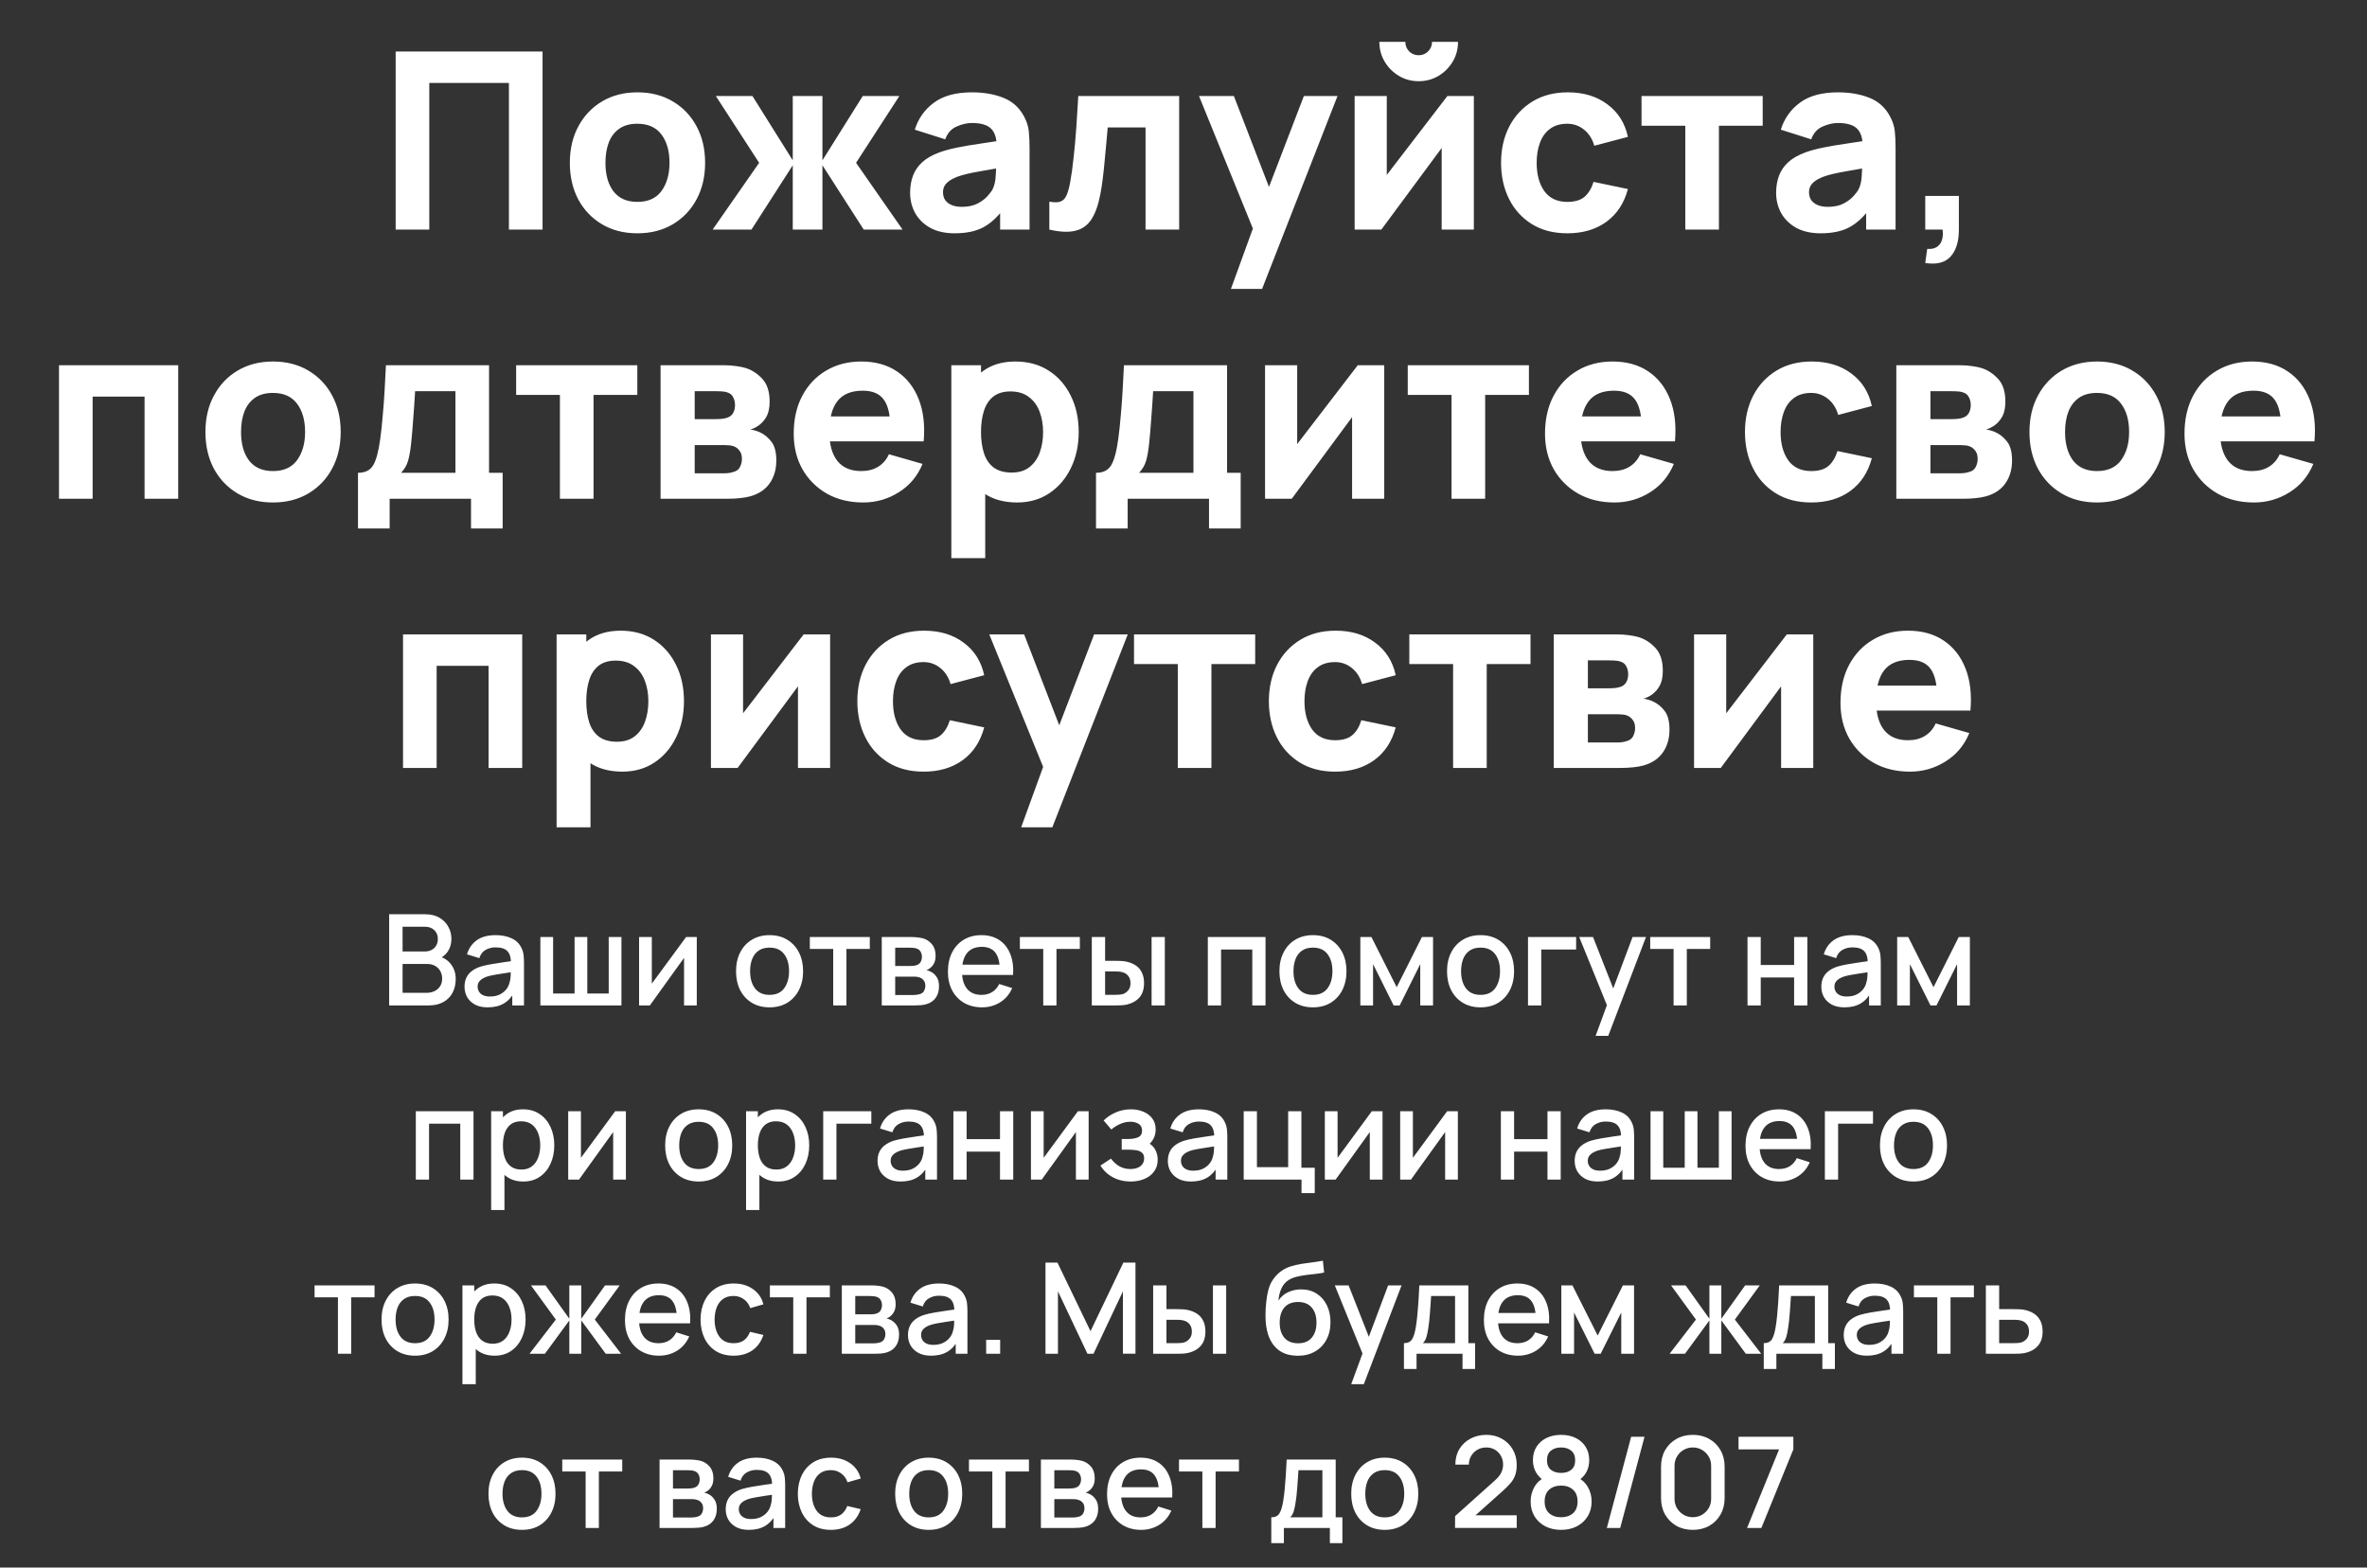
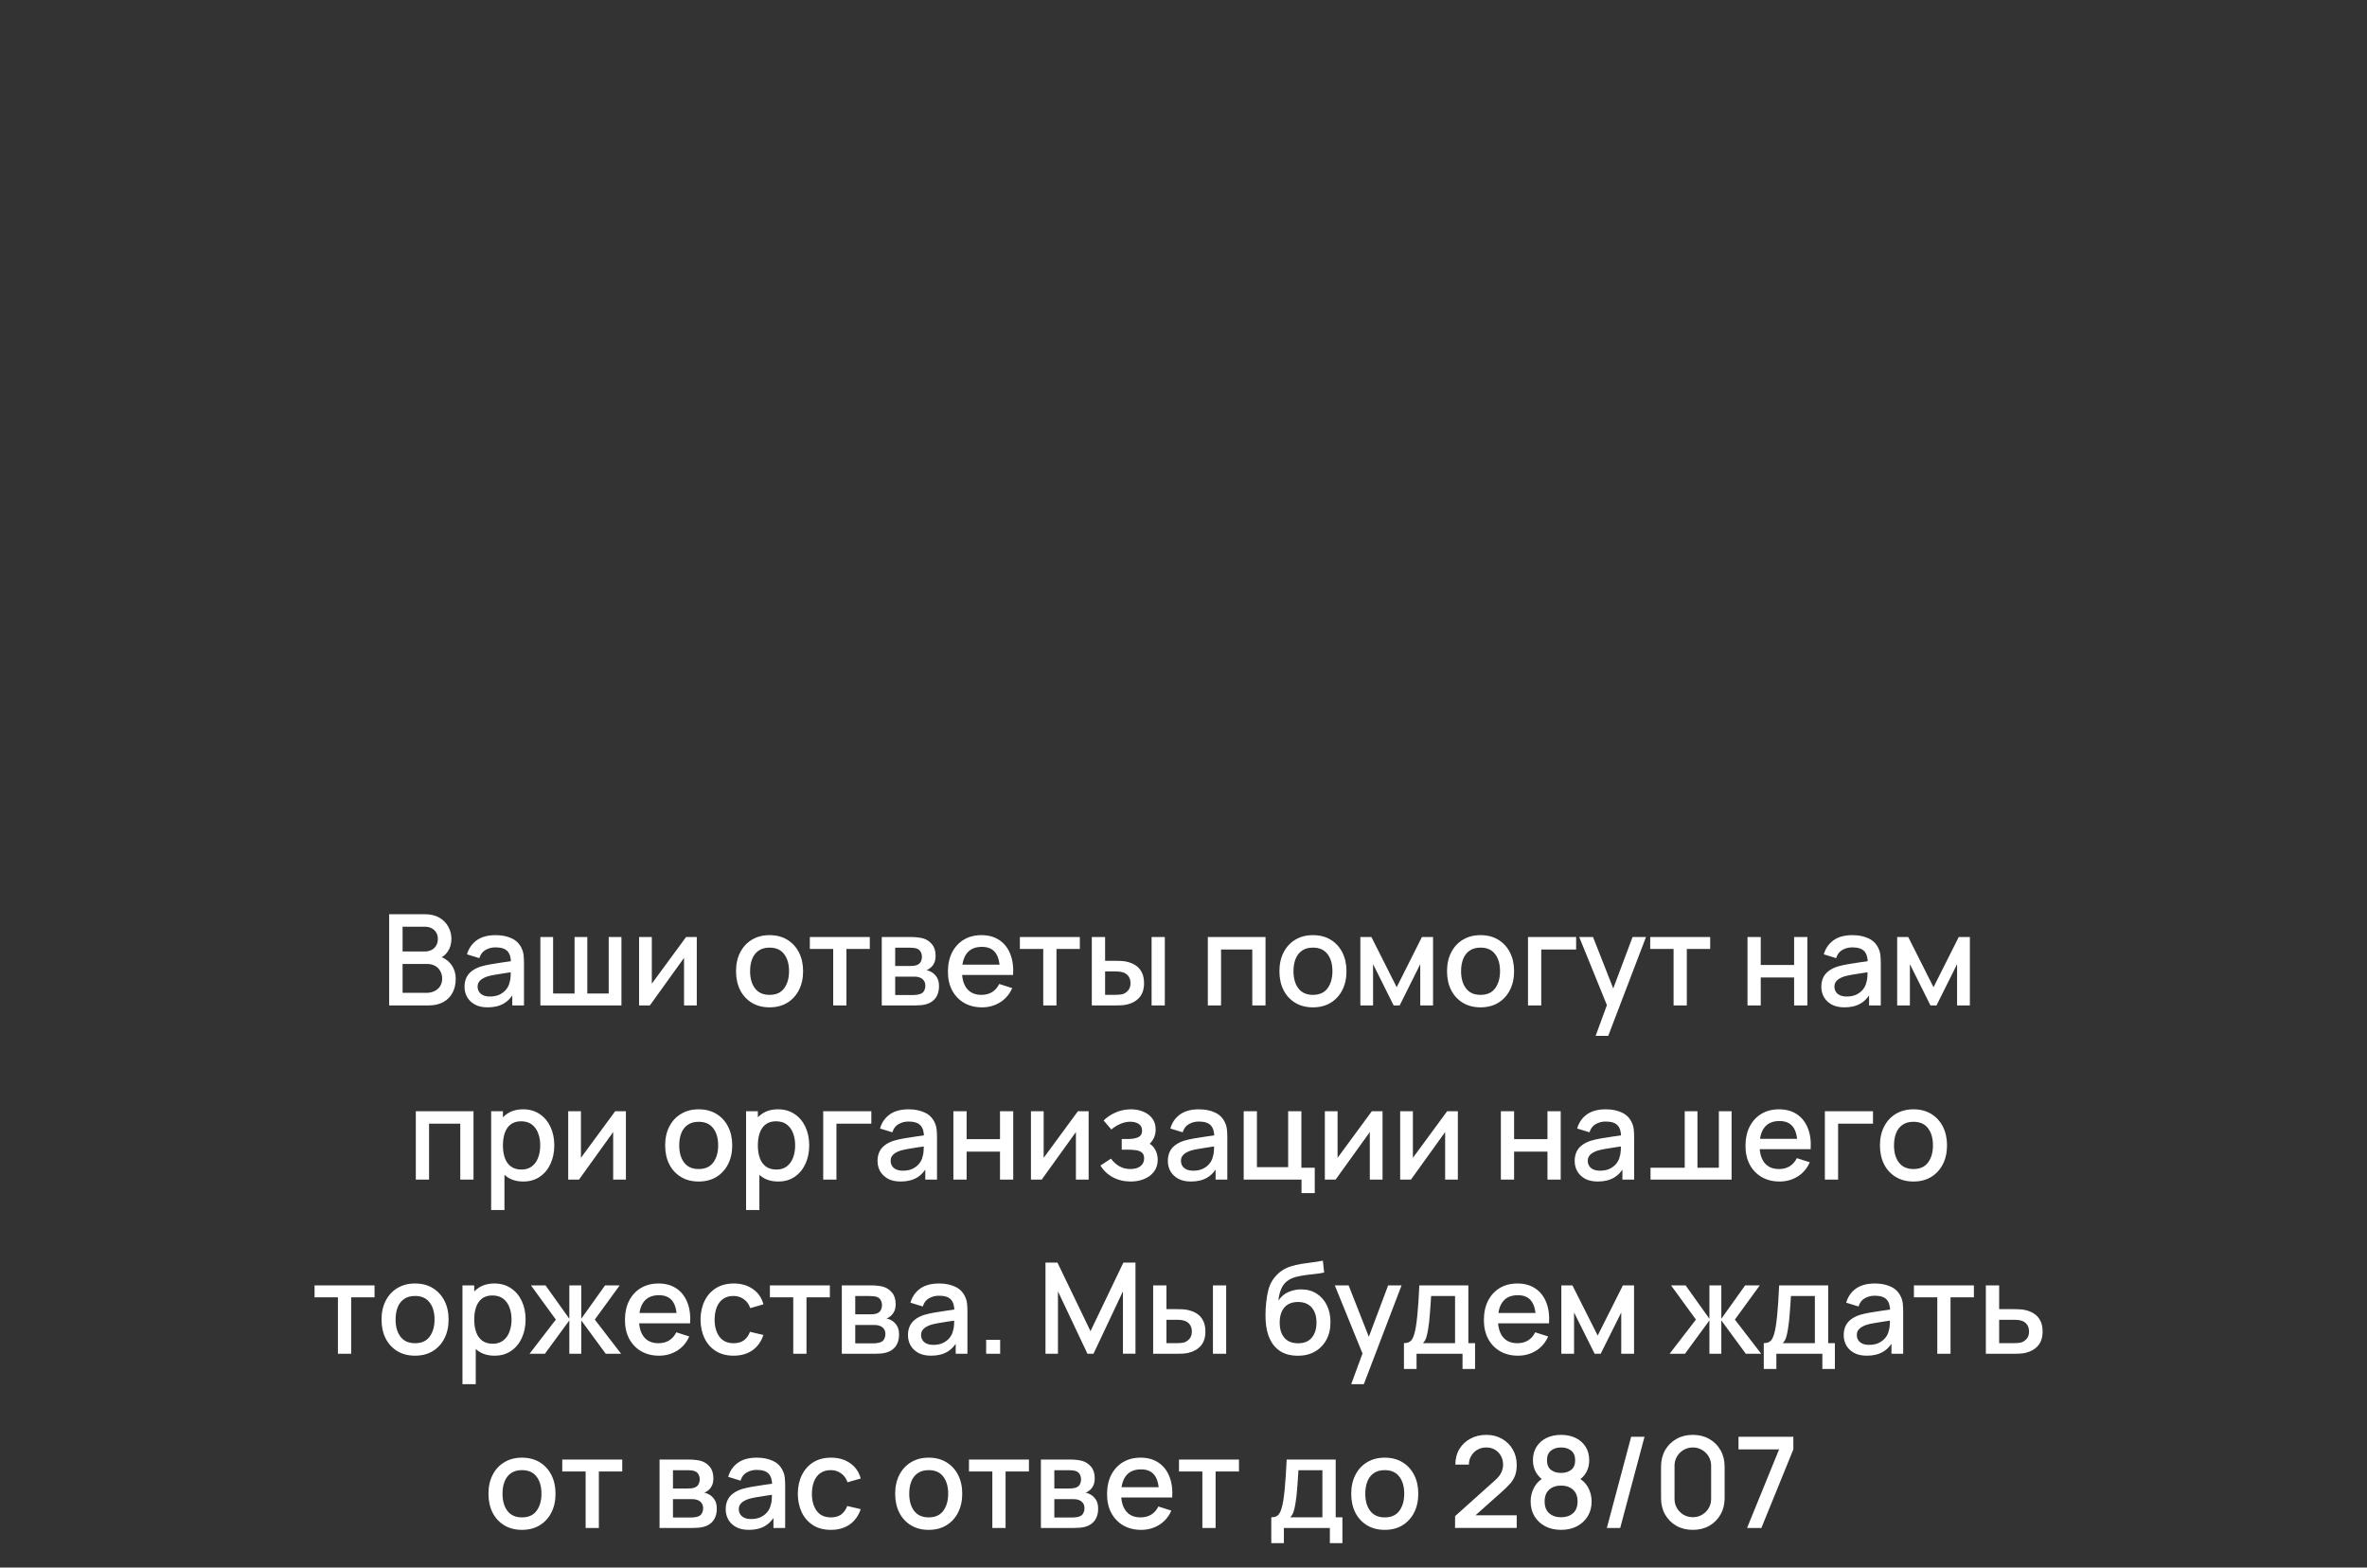
<svg xmlns="http://www.w3.org/2000/svg" width="299" height="198" viewBox="0 0 299 198" fill="none">
  <rect x="0" y="0" width="299" height="198" fill="#333333" stroke="none" />
-   <path d="M49.159 127V115.48H53.687C54.418 115.48 55.031 115.629 55.527 115.928C56.023 116.227 56.396 116.613 56.647 117.088C56.898 117.557 57.023 118.053 57.023 118.576C57.023 119.211 56.866 119.755 56.551 120.208C56.242 120.661 55.823 120.971 55.295 121.136L55.279 120.744C56.015 120.925 56.58 121.28 56.975 121.808C57.37 122.331 57.567 122.941 57.567 123.64C57.567 124.317 57.431 124.907 57.159 125.408C56.892 125.909 56.5 126.301 55.983 126.584C55.471 126.861 54.85 127 54.119 127H49.159ZM50.855 125.408H53.863C54.242 125.408 54.58 125.336 54.879 125.192C55.183 125.048 55.42 124.843 55.591 124.576C55.767 124.304 55.855 123.981 55.855 123.608C55.855 123.261 55.778 122.949 55.623 122.672C55.474 122.389 55.255 122.168 54.967 122.008C54.684 121.843 54.351 121.76 53.967 121.76H50.855V125.408ZM50.855 120.184H53.663C53.972 120.184 54.25 120.123 54.495 120C54.746 119.872 54.943 119.691 55.087 119.456C55.236 119.216 55.311 118.928 55.311 118.592C55.311 118.144 55.162 117.776 54.863 117.488C54.564 117.2 54.164 117.056 53.663 117.056H50.855V120.184ZM61.599 127.24C60.959 127.24 60.423 127.123 59.991 126.888C59.559 126.648 59.231 126.333 59.007 125.944C58.788 125.549 58.679 125.117 58.679 124.648C58.679 124.211 58.756 123.827 58.911 123.496C59.066 123.165 59.295 122.885 59.599 122.656C59.903 122.421 60.276 122.232 60.719 122.088C61.103 121.976 61.538 121.877 62.023 121.792C62.508 121.707 63.018 121.627 63.551 121.552C64.09 121.477 64.623 121.403 65.151 121.328L64.543 121.664C64.554 120.987 64.41 120.485 64.111 120.16C63.818 119.829 63.311 119.664 62.591 119.664C62.138 119.664 61.722 119.771 61.343 119.984C60.964 120.192 60.7 120.539 60.551 121.024L58.991 120.544C59.204 119.803 59.61 119.213 60.207 118.776C60.81 118.339 61.61 118.12 62.607 118.12C63.38 118.12 64.052 118.253 64.623 118.52C65.199 118.781 65.62 119.197 65.887 119.768C66.026 120.051 66.111 120.349 66.143 120.664C66.175 120.979 66.191 121.317 66.191 121.68V127H64.711V125.024L64.999 125.28C64.642 125.941 64.186 126.435 63.631 126.76C63.082 127.08 62.404 127.24 61.599 127.24ZM61.895 125.872C62.37 125.872 62.778 125.789 63.119 125.624C63.46 125.453 63.735 125.237 63.943 124.976C64.151 124.715 64.287 124.443 64.351 124.16C64.442 123.904 64.492 123.616 64.503 123.296C64.519 122.976 64.527 122.72 64.527 122.528L65.071 122.728C64.543 122.808 64.063 122.88 63.631 122.944C63.199 123.008 62.807 123.072 62.455 123.136C62.108 123.195 61.799 123.267 61.527 123.352C61.298 123.432 61.092 123.528 60.911 123.64C60.735 123.752 60.594 123.888 60.487 124.048C60.386 124.208 60.335 124.403 60.335 124.632C60.335 124.856 60.391 125.064 60.503 125.256C60.615 125.443 60.786 125.592 61.015 125.704C61.244 125.816 61.538 125.872 61.895 125.872ZM68.26 127V118.36H69.868V125.496H72.58V118.36H74.188V125.496H76.892V118.36H78.5V127H68.26ZM88.017 118.36V127H86.409V120.992L82.089 127H80.729V118.36H82.337V124.248L86.665 118.36H88.017ZM97.208 127.24C96.344 127.24 95.595 127.045 94.96 126.656C94.325 126.267 93.835 125.731 93.488 125.048C93.147 124.36 92.976 123.568 92.976 122.672C92.976 121.771 93.152 120.979 93.504 120.296C93.856 119.608 94.349 119.075 94.984 118.696C95.619 118.312 96.36 118.12 97.208 118.12C98.072 118.12 98.821 118.315 99.456 118.704C100.091 119.093 100.581 119.629 100.928 120.312C101.275 120.995 101.448 121.781 101.448 122.672C101.448 123.573 101.272 124.368 100.92 125.056C100.573 125.739 100.083 126.275 99.448 126.664C98.813 127.048 98.067 127.24 97.208 127.24ZM97.208 125.664C98.035 125.664 98.651 125.387 99.056 124.832C99.467 124.272 99.672 123.552 99.672 122.672C99.672 121.771 99.464 121.051 99.048 120.512C98.637 119.968 98.024 119.696 97.208 119.696C96.648 119.696 96.187 119.824 95.824 120.08C95.461 120.331 95.192 120.68 95.016 121.128C94.84 121.571 94.752 122.085 94.752 122.672C94.752 123.579 94.96 124.304 95.376 124.848C95.792 125.392 96.403 125.664 97.208 125.664ZM105.25 127V119.864H102.298V118.36H109.874V119.864H106.922V127H105.25ZM111.385 127V118.36H115.185C115.436 118.36 115.687 118.376 115.937 118.408C116.188 118.435 116.409 118.475 116.601 118.528C117.039 118.651 117.412 118.896 117.721 119.264C118.031 119.627 118.185 120.112 118.185 120.72C118.185 121.067 118.132 121.36 118.025 121.6C117.919 121.835 117.772 122.037 117.585 122.208C117.5 122.283 117.409 122.349 117.313 122.408C117.217 122.467 117.121 122.512 117.025 122.544C117.223 122.576 117.417 122.645 117.609 122.752C117.903 122.907 118.143 123.131 118.329 123.424C118.521 123.712 118.617 124.099 118.617 124.584C118.617 125.165 118.476 125.653 118.193 126.048C117.911 126.437 117.511 126.704 116.993 126.848C116.791 126.907 116.561 126.947 116.305 126.968C116.055 126.989 115.804 127 115.553 127H111.385ZM113.081 125.68H115.449C115.561 125.68 115.689 125.669 115.833 125.648C115.977 125.627 116.105 125.597 116.217 125.56C116.457 125.485 116.628 125.349 116.729 125.152C116.836 124.955 116.889 124.744 116.889 124.52C116.889 124.216 116.809 123.973 116.649 123.792C116.489 123.605 116.287 123.485 116.041 123.432C115.935 123.395 115.817 123.373 115.689 123.368C115.561 123.363 115.452 123.36 115.361 123.36H113.081V125.68ZM113.081 122.016H114.953C115.108 122.016 115.265 122.008 115.425 121.992C115.585 121.971 115.724 121.936 115.841 121.888C116.049 121.808 116.204 121.675 116.305 121.488C116.407 121.296 116.457 121.088 116.457 120.864C116.457 120.619 116.401 120.4 116.289 120.208C116.177 120.016 116.009 119.883 115.785 119.808C115.631 119.755 115.452 119.725 115.249 119.72C115.052 119.709 114.927 119.704 114.873 119.704H113.081V122.016ZM124.054 127.24C123.195 127.24 122.44 127.053 121.79 126.68C121.144 126.301 120.64 125.776 120.278 125.104C119.92 124.427 119.742 123.643 119.742 122.752C119.742 121.808 119.918 120.989 120.27 120.296C120.627 119.603 121.123 119.067 121.758 118.688C122.392 118.309 123.131 118.12 123.974 118.12C124.854 118.12 125.603 118.325 126.222 118.736C126.84 119.141 127.302 119.72 127.606 120.472C127.915 121.224 128.038 122.117 127.974 123.152H126.302V122.544C126.291 121.541 126.099 120.8 125.726 120.32C125.358 119.84 124.795 119.6 124.038 119.6C123.2 119.6 122.571 119.864 122.15 120.392C121.728 120.92 121.518 121.683 121.518 122.68C121.518 123.629 121.728 124.365 122.15 124.888C122.571 125.405 123.179 125.664 123.974 125.664C124.496 125.664 124.947 125.547 125.326 125.312C125.71 125.072 126.008 124.731 126.222 124.288L127.862 124.808C127.526 125.581 127.016 126.181 126.334 126.608C125.651 127.029 124.891 127.24 124.054 127.24ZM120.974 123.152V121.848H127.142V123.152H120.974ZM131.782 127V119.864H128.83V118.36H136.406V119.864H133.454V127H131.782ZM137.917 127V118.36H139.597V121.36H140.733C140.978 121.36 141.242 121.365 141.525 121.376C141.807 121.387 142.047 121.413 142.245 121.456C142.709 121.552 143.111 121.712 143.453 121.936C143.794 122.16 144.055 122.459 144.237 122.832C144.423 123.2 144.517 123.653 144.517 124.192C144.517 124.944 144.322 125.544 143.933 125.992C143.543 126.435 143.015 126.733 142.349 126.888C142.135 126.936 141.882 126.968 141.589 126.984C141.301 126.995 141.034 127 140.789 127H137.917ZM139.597 125.656H140.885C141.023 125.656 141.178 125.651 141.349 125.64C141.519 125.629 141.677 125.605 141.821 125.568C142.071 125.493 142.298 125.341 142.501 125.112C142.703 124.883 142.805 124.576 142.805 124.192C142.805 123.797 142.703 123.483 142.501 123.248C142.303 123.013 142.053 122.861 141.749 122.792C141.61 122.755 141.463 122.731 141.309 122.72C141.159 122.709 141.018 122.704 140.885 122.704H139.597V125.656ZM145.469 127V118.36H147.141V127H145.469ZM152.573 127V118.36H159.861V127H158.189V119.936H154.245V127H152.573ZM165.849 127.24C164.985 127.24 164.235 127.045 163.601 126.656C162.966 126.267 162.475 125.731 162.129 125.048C161.787 124.36 161.617 123.568 161.617 122.672C161.617 121.771 161.793 120.979 162.145 120.296C162.497 119.608 162.99 119.075 163.625 118.696C164.259 118.312 165.001 118.12 165.849 118.12C166.713 118.12 167.462 118.315 168.097 118.704C168.731 119.093 169.222 119.629 169.569 120.312C169.915 120.995 170.089 121.781 170.089 122.672C170.089 123.573 169.913 124.368 169.561 125.056C169.214 125.739 168.723 126.275 168.089 126.664C167.454 127.048 166.707 127.24 165.849 127.24ZM165.849 125.664C166.675 125.664 167.291 125.387 167.697 124.832C168.107 124.272 168.313 123.552 168.313 122.672C168.313 121.771 168.105 121.051 167.689 120.512C167.278 119.968 166.665 119.696 165.849 119.696C165.289 119.696 164.827 119.824 164.465 120.08C164.102 120.331 163.833 120.68 163.657 121.128C163.481 121.571 163.393 122.085 163.393 122.672C163.393 123.579 163.601 124.304 164.017 124.848C164.433 125.392 165.043 125.664 165.849 125.664ZM171.839 127V118.36H173.239L176.431 124.696L179.615 118.36H181.023V127H179.407V121.784L176.807 127H176.047L173.447 121.784V127H171.839ZM187.02 127.24C186.156 127.24 185.407 127.045 184.772 126.656C184.138 126.267 183.647 125.731 183.3 125.048C182.959 124.36 182.788 123.568 182.788 122.672C182.788 121.771 182.964 120.979 183.316 120.296C183.668 119.608 184.162 119.075 184.796 118.696C185.431 118.312 186.172 118.12 187.02 118.12C187.884 118.12 188.634 118.315 189.268 118.704C189.903 119.093 190.394 119.629 190.74 120.312C191.087 120.995 191.26 121.781 191.26 122.672C191.26 123.573 191.084 124.368 190.732 125.056C190.386 125.739 189.895 126.275 189.26 126.664C188.626 127.048 187.879 127.24 187.02 127.24ZM187.02 125.664C187.847 125.664 188.463 125.387 188.868 124.832C189.279 124.272 189.484 123.552 189.484 122.672C189.484 121.771 189.276 121.051 188.86 120.512C188.45 119.968 187.836 119.696 187.02 119.696C186.46 119.696 185.999 119.824 185.636 120.08C185.274 120.331 185.004 120.68 184.828 121.128C184.652 121.571 184.564 122.085 184.564 122.672C184.564 123.579 184.772 124.304 185.188 124.848C185.604 125.392 186.215 125.664 187.02 125.664ZM193.018 127V118.36H199.098V119.936H194.69V127H193.018ZM201.561 130.84L203.233 126.288L203.257 127.632L199.489 118.36H201.233L204.049 125.52H203.537L206.225 118.36H207.921L203.153 130.84H201.561ZM211.407 127V119.864H208.455V118.36H216.031V119.864H213.079V127H211.407ZM220.745 127V118.36H222.417V121.888H226.633V118.36H228.305V127H226.633V123.464H222.417V127H220.745ZM232.99 127.24C232.35 127.24 231.814 127.123 231.382 126.888C230.95 126.648 230.622 126.333 230.398 125.944C230.179 125.549 230.07 125.117 230.07 124.648C230.07 124.211 230.147 123.827 230.302 123.496C230.456 123.165 230.686 122.885 230.99 122.656C231.294 122.421 231.667 122.232 232.11 122.088C232.494 121.976 232.928 121.877 233.414 121.792C233.899 121.707 234.408 121.627 234.942 121.552C235.48 121.477 236.014 121.403 236.542 121.328L235.934 121.664C235.944 120.987 235.8 120.485 235.502 120.16C235.208 119.829 234.702 119.664 233.982 119.664C233.528 119.664 233.112 119.771 232.734 119.984C232.355 120.192 232.091 120.539 231.942 121.024L230.382 120.544C230.595 119.803 231 119.213 231.598 118.776C232.2 118.339 233 118.12 233.998 118.12C234.771 118.12 235.443 118.253 236.014 118.52C236.59 118.781 237.011 119.197 237.278 119.768C237.416 120.051 237.502 120.349 237.534 120.664C237.566 120.979 237.582 121.317 237.582 121.68V127H236.102V125.024L236.39 125.28C236.032 125.941 235.576 126.435 235.022 126.76C234.472 127.08 233.795 127.24 232.99 127.24ZM233.286 125.872C233.76 125.872 234.168 125.789 234.51 125.624C234.851 125.453 235.126 125.237 235.334 124.976C235.542 124.715 235.678 124.443 235.742 124.16C235.832 123.904 235.883 123.616 235.894 123.296C235.91 122.976 235.918 122.72 235.918 122.528L236.462 122.728C235.934 122.808 235.454 122.88 235.022 122.944C234.59 123.008 234.198 123.072 233.846 123.136C233.499 123.195 233.19 123.267 232.918 123.352C232.688 123.432 232.483 123.528 232.302 123.64C232.126 123.752 231.984 123.888 231.878 124.048C231.776 124.208 231.726 124.403 231.726 124.632C231.726 124.856 231.782 125.064 231.894 125.256C232.006 125.443 232.176 125.592 232.406 125.704C232.635 125.816 232.928 125.872 233.286 125.872ZM239.651 127V118.36H241.051L244.243 124.696L247.427 118.36H248.835V127H247.219V121.784L244.619 127H243.859L241.259 121.784V127H239.651ZM52.526 149V140.36H59.814V149H58.142V141.936H54.198V149H52.526ZM66.106 149.24C65.279 149.24 64.586 149.04 64.026 148.64C63.466 148.235 63.042 147.688 62.754 147C62.466 146.312 62.322 145.536 62.322 144.672C62.322 143.808 62.463 143.032 62.746 142.344C63.034 141.656 63.455 141.115 64.01 140.72C64.57 140.32 65.258 140.12 66.074 140.12C66.884 140.12 67.583 140.32 68.17 140.72C68.762 141.115 69.218 141.656 69.538 142.344C69.858 143.027 70.018 143.803 70.018 144.672C70.018 145.536 69.858 146.315 69.538 147.008C69.223 147.696 68.772 148.24 68.186 148.64C67.604 149.04 66.911 149.24 66.106 149.24ZM62.042 152.84V140.36H63.53V146.576H63.722V152.84H62.042ZM65.874 147.728C66.407 147.728 66.847 147.592 67.194 147.32C67.546 147.048 67.807 146.683 67.978 146.224C68.154 145.76 68.242 145.243 68.242 144.672C68.242 144.107 68.154 143.595 67.978 143.136C67.807 142.677 67.543 142.312 67.186 142.04C66.828 141.768 66.372 141.632 65.818 141.632C65.295 141.632 64.863 141.76 64.522 142.016C64.186 142.272 63.935 142.629 63.77 143.088C63.61 143.547 63.53 144.075 63.53 144.672C63.53 145.269 63.61 145.797 63.77 146.256C63.93 146.715 64.183 147.075 64.53 147.336C64.876 147.597 65.324 147.728 65.874 147.728ZM79.064 140.36V149H77.456V142.992L73.136 149H71.776V140.36H73.384V146.248L77.712 140.36H79.064ZM88.255 149.24C87.391 149.24 86.641 149.045 86.007 148.656C85.372 148.267 84.882 147.731 84.535 147.048C84.194 146.36 84.023 145.568 84.023 144.672C84.023 143.771 84.199 142.979 84.551 142.296C84.903 141.608 85.396 141.075 86.031 140.696C86.665 140.312 87.407 140.12 88.255 140.12C89.119 140.12 89.868 140.315 90.503 140.704C91.138 141.093 91.628 141.629 91.975 142.312C92.322 142.995 92.495 143.781 92.495 144.672C92.495 145.573 92.319 146.368 91.967 147.056C91.62 147.739 91.129 148.275 90.495 148.664C89.86 149.048 89.114 149.24 88.255 149.24ZM88.255 147.664C89.082 147.664 89.698 147.387 90.103 146.832C90.513 146.272 90.719 145.552 90.719 144.672C90.719 143.771 90.511 143.051 90.095 142.512C89.684 141.968 89.071 141.696 88.255 141.696C87.695 141.696 87.234 141.824 86.871 142.08C86.508 142.331 86.239 142.68 86.063 143.128C85.887 143.571 85.799 144.085 85.799 144.672C85.799 145.579 86.007 146.304 86.423 146.848C86.839 147.392 87.45 147.664 88.255 147.664ZM98.309 149.24C97.482 149.24 96.789 149.04 96.229 148.64C95.669 148.235 95.245 147.688 94.957 147C94.669 146.312 94.525 145.536 94.525 144.672C94.525 143.808 94.666 143.032 94.949 142.344C95.237 141.656 95.658 141.115 96.213 140.72C96.773 140.32 97.461 140.12 98.277 140.12C99.088 140.12 99.786 140.32 100.373 140.72C100.965 141.115 101.421 141.656 101.741 142.344C102.061 143.027 102.221 143.803 102.221 144.672C102.221 145.536 102.061 146.315 101.741 147.008C101.426 147.696 100.975 148.24 100.389 148.64C99.808 149.04 99.114 149.24 98.309 149.24ZM94.245 152.84V140.36H95.733V146.576H95.925V152.84H94.245ZM98.077 147.728C98.61 147.728 99.05 147.592 99.397 147.32C99.749 147.048 100.01 146.683 100.181 146.224C100.357 145.76 100.445 145.243 100.445 144.672C100.445 144.107 100.357 143.595 100.181 143.136C100.01 142.677 99.746 142.312 99.389 142.04C99.031 141.768 98.576 141.632 98.021 141.632C97.498 141.632 97.066 141.76 96.725 142.016C96.389 142.272 96.138 142.629 95.973 143.088C95.813 143.547 95.733 144.075 95.733 144.672C95.733 145.269 95.813 145.797 95.973 146.256C96.133 146.715 96.386 147.075 96.733 147.336C97.079 147.597 97.528 147.728 98.077 147.728ZM103.987 149V140.36H110.067V141.936H105.659V149H103.987ZM113.771 149.24C113.131 149.24 112.595 149.123 112.163 148.888C111.731 148.648 111.403 148.333 111.179 147.944C110.96 147.549 110.851 147.117 110.851 146.648C110.851 146.211 110.928 145.827 111.083 145.496C111.238 145.165 111.467 144.885 111.771 144.656C112.075 144.421 112.448 144.232 112.891 144.088C113.275 143.976 113.71 143.877 114.195 143.792C114.68 143.707 115.19 143.627 115.723 143.552C116.262 143.477 116.795 143.403 117.323 143.328L116.715 143.664C116.726 142.987 116.582 142.485 116.283 142.16C115.99 141.829 115.483 141.664 114.763 141.664C114.31 141.664 113.894 141.771 113.515 141.984C113.136 142.192 112.872 142.539 112.723 143.024L111.163 142.544C111.376 141.803 111.782 141.213 112.379 140.776C112.982 140.339 113.782 140.12 114.779 140.12C115.552 140.12 116.224 140.253 116.795 140.52C117.371 140.781 117.792 141.197 118.059 141.768C118.198 142.051 118.283 142.349 118.315 142.664C118.347 142.979 118.363 143.317 118.363 143.68V149H116.883V147.024L117.171 147.28C116.814 147.941 116.358 148.435 115.803 148.76C115.254 149.08 114.576 149.24 113.771 149.24ZM114.067 147.872C114.542 147.872 114.95 147.789 115.291 147.624C115.632 147.453 115.907 147.237 116.115 146.976C116.323 146.715 116.459 146.443 116.523 146.16C116.614 145.904 116.664 145.616 116.675 145.296C116.691 144.976 116.699 144.72 116.699 144.528L117.243 144.728C116.715 144.808 116.235 144.88 115.803 144.944C115.371 145.008 114.979 145.072 114.627 145.136C114.28 145.195 113.971 145.267 113.699 145.352C113.47 145.432 113.264 145.528 113.083 145.64C112.907 145.752 112.766 145.888 112.659 146.048C112.558 146.208 112.507 146.403 112.507 146.632C112.507 146.856 112.563 147.064 112.675 147.256C112.787 147.443 112.958 147.592 113.187 147.704C113.416 147.816 113.71 147.872 114.067 147.872ZM120.432 149V140.36H122.104V143.888H126.32V140.36H127.992V149H126.32V145.464H122.104V149H120.432ZM137.517 140.36V149H135.909V142.992L131.589 149H130.229V140.36H131.837V146.248L136.165 140.36H137.517ZM142.833 149.24C141.995 149.24 141.243 149.061 140.577 148.704C139.915 148.347 139.393 147.853 139.009 147.224L140.337 146.352C140.646 146.768 141.003 147.091 141.409 147.32C141.819 147.549 142.281 147.664 142.793 147.664C143.326 147.664 143.747 147.544 144.057 147.304C144.371 147.059 144.529 146.731 144.529 146.32C144.529 145.995 144.438 145.755 144.257 145.6C144.081 145.44 143.835 145.336 143.521 145.288C143.211 145.24 142.859 145.216 142.465 145.216H141.697V143.872H142.465C142.987 143.872 143.417 143.8 143.753 143.656C144.094 143.507 144.265 143.227 144.265 142.816C144.265 142.416 144.118 142.128 143.825 141.952C143.537 141.776 143.193 141.688 142.793 141.688C142.345 141.688 141.91 141.784 141.489 141.976C141.067 142.163 140.699 142.395 140.385 142.672L139.409 141.528C139.867 141.085 140.39 140.741 140.977 140.496C141.569 140.245 142.203 140.12 142.881 140.12C143.435 140.12 143.947 140.219 144.417 140.416C144.891 140.608 145.27 140.893 145.553 141.272C145.841 141.651 145.985 142.117 145.985 142.672C145.985 143.104 145.889 143.499 145.697 143.856C145.505 144.213 145.211 144.539 144.817 144.832L144.769 144.264C145.094 144.365 145.366 144.528 145.585 144.752C145.803 144.976 145.966 145.24 146.073 145.544C146.185 145.843 146.241 146.16 146.241 146.496C146.241 147.077 146.086 147.573 145.777 147.984C145.473 148.395 145.062 148.707 144.545 148.92C144.027 149.133 143.457 149.24 142.833 149.24ZM150.443 149.24C149.803 149.24 149.267 149.123 148.835 148.888C148.403 148.648 148.075 148.333 147.851 147.944C147.632 147.549 147.523 147.117 147.523 146.648C147.523 146.211 147.6 145.827 147.755 145.496C147.909 145.165 148.139 144.885 148.443 144.656C148.747 144.421 149.12 144.232 149.563 144.088C149.947 143.976 150.381 143.877 150.867 143.792C151.352 143.707 151.861 143.627 152.395 143.552C152.933 143.477 153.467 143.403 153.995 143.328L153.387 143.664C153.397 142.987 153.253 142.485 152.955 142.16C152.661 141.829 152.155 141.664 151.435 141.664C150.981 141.664 150.565 141.771 150.187 141.984C149.808 142.192 149.544 142.539 149.395 143.024L147.835 142.544C148.048 141.803 148.453 141.213 149.051 140.776C149.653 140.339 150.453 140.12 151.451 140.12C152.224 140.12 152.896 140.253 153.467 140.52C154.043 140.781 154.464 141.197 154.731 141.768C154.869 142.051 154.955 142.349 154.987 142.664C155.019 142.979 155.035 143.317 155.035 143.68V149H153.555V147.024L153.843 147.28C153.485 147.941 153.029 148.435 152.475 148.76C151.925 149.08 151.248 149.24 150.443 149.24ZM150.739 147.872C151.213 147.872 151.621 147.789 151.963 147.624C152.304 147.453 152.579 147.237 152.787 146.976C152.995 146.715 153.131 146.443 153.195 146.16C153.285 145.904 153.336 145.616 153.347 145.296C153.363 144.976 153.371 144.72 153.371 144.528L153.915 144.728C153.387 144.808 152.907 144.88 152.475 144.944C152.043 145.008 151.651 145.072 151.299 145.136C150.952 145.195 150.643 145.267 150.371 145.352C150.141 145.432 149.936 145.528 149.755 145.64C149.579 145.752 149.437 145.888 149.331 146.048C149.229 146.208 149.179 146.403 149.179 146.632C149.179 146.856 149.235 147.064 149.347 147.256C149.459 147.443 149.629 147.592 149.859 147.704C150.088 147.816 150.381 147.872 150.739 147.872ZM164.408 150.704V149H157.104V140.36H158.776V147.424H162.72V140.36H164.392V147.496H166.08V150.704H164.408ZM174.642 140.36V149H173.034V142.992L168.714 149H167.354V140.36H168.962V146.248L173.29 140.36H174.642ZM184.158 140.36V149H182.55V142.992L178.23 149H176.87V140.36H178.478V146.248L182.806 140.36H184.158ZM189.589 149V140.36H191.261V143.888H195.477V140.36H197.149V149H195.477V145.464H191.261V149H189.589ZM201.833 149.24C201.193 149.24 200.657 149.123 200.225 148.888C199.793 148.648 199.465 148.333 199.241 147.944C199.023 147.549 198.913 147.117 198.913 146.648C198.913 146.211 198.991 145.827 199.145 145.496C199.3 145.165 199.529 144.885 199.833 144.656C200.137 144.421 200.511 144.232 200.953 144.088C201.337 143.976 201.772 143.877 202.257 143.792C202.743 143.707 203.252 143.627 203.785 143.552C204.324 143.477 204.857 143.403 205.385 143.328L204.777 143.664C204.788 142.987 204.644 142.485 204.345 142.16C204.052 141.829 203.545 141.664 202.825 141.664C202.372 141.664 201.956 141.771 201.577 141.984C201.199 142.192 200.935 142.539 200.785 143.024L199.225 142.544C199.439 141.803 199.844 141.213 200.441 140.776C201.044 140.339 201.844 140.12 202.841 140.12C203.615 140.12 204.287 140.253 204.857 140.52C205.433 140.781 205.855 141.197 206.121 141.768C206.26 142.051 206.345 142.349 206.377 142.664C206.409 142.979 206.425 143.317 206.425 143.68V149H204.945V147.024L205.233 147.28C204.876 147.941 204.42 148.435 203.865 148.76C203.316 149.08 202.639 149.24 201.833 149.24ZM202.129 147.872C202.604 147.872 203.012 147.789 203.353 147.624C203.695 147.453 203.969 147.237 204.177 146.976C204.385 146.715 204.521 146.443 204.585 146.16C204.676 145.904 204.727 145.616 204.737 145.296C204.753 144.976 204.761 144.72 204.761 144.528L205.305 144.728C204.777 144.808 204.297 144.88 203.865 144.944C203.433 145.008 203.041 145.072 202.689 145.136C202.343 145.195 202.033 145.267 201.761 145.352C201.532 145.432 201.327 145.528 201.145 145.64C200.969 145.752 200.828 145.888 200.721 146.048C200.62 146.208 200.569 146.403 200.569 146.632C200.569 146.856 200.625 147.064 200.737 147.256C200.849 147.443 201.02 147.592 201.249 147.704C201.479 147.816 201.772 147.872 202.129 147.872ZM208.495 149V140.36H210.103V147.496H212.815V140.36H214.423V147.496H217.127V140.36H218.735V149H208.495ZM224.804 149.24C223.945 149.24 223.19 149.053 222.54 148.68C221.894 148.301 221.39 147.776 221.028 147.104C220.67 146.427 220.492 145.643 220.492 144.752C220.492 143.808 220.668 142.989 221.02 142.296C221.377 141.603 221.873 141.067 222.508 140.688C223.142 140.309 223.881 140.12 224.724 140.12C225.604 140.12 226.353 140.325 226.972 140.736C227.59 141.141 228.052 141.72 228.356 142.472C228.665 143.224 228.788 144.117 228.724 145.152H227.052V144.544C227.041 143.541 226.849 142.8 226.476 142.32C226.108 141.84 225.545 141.6 224.788 141.6C223.95 141.6 223.321 141.864 222.9 142.392C222.478 142.92 222.268 143.683 222.268 144.68C222.268 145.629 222.478 146.365 222.9 146.888C223.321 147.405 223.929 147.664 224.724 147.664C225.246 147.664 225.697 147.547 226.076 147.312C226.46 147.072 226.758 146.731 226.972 146.288L228.612 146.808C228.276 147.581 227.766 148.181 227.084 148.608C226.401 149.029 225.641 149.24 224.804 149.24ZM221.724 145.152V143.848H227.892V145.152H221.724ZM230.518 149V140.36H236.598V141.936H232.19V149H230.518ZM241.708 149.24C240.844 149.24 240.095 149.045 239.46 148.656C238.825 148.267 238.335 147.731 237.988 147.048C237.647 146.36 237.476 145.568 237.476 144.672C237.476 143.771 237.652 142.979 238.004 142.296C238.356 141.608 238.849 141.075 239.484 140.696C240.119 140.312 240.86 140.12 241.708 140.12C242.572 140.12 243.321 140.315 243.956 140.704C244.591 141.093 245.081 141.629 245.428 142.312C245.775 142.995 245.948 143.781 245.948 144.672C245.948 145.573 245.772 146.368 245.42 147.056C245.073 147.739 244.583 148.275 243.948 148.664C243.313 149.048 242.567 149.24 241.708 149.24ZM241.708 147.664C242.535 147.664 243.151 147.387 243.556 146.832C243.967 146.272 244.172 145.552 244.172 144.672C244.172 143.771 243.964 143.051 243.548 142.512C243.137 141.968 242.524 141.696 241.708 141.696C241.148 141.696 240.687 141.824 240.324 142.08C239.961 142.331 239.692 142.68 239.516 143.128C239.34 143.571 239.252 144.085 239.252 144.672C239.252 145.579 239.46 146.304 239.876 146.848C240.292 147.392 240.903 147.664 241.708 147.664ZM42.688 171V163.864H39.736V162.36H47.312V163.864H44.36V171H42.688ZM52.427 171.24C51.563 171.24 50.813 171.045 50.179 170.656C49.544 170.267 49.053 169.731 48.707 169.048C48.365 168.36 48.195 167.568 48.195 166.672C48.195 165.771 48.371 164.979 48.723 164.296C49.075 163.608 49.568 163.075 50.203 162.696C50.837 162.312 51.579 162.12 52.427 162.12C53.291 162.12 54.04 162.315 54.675 162.704C55.309 163.093 55.8 163.629 56.147 164.312C56.493 164.995 56.667 165.781 56.667 166.672C56.667 167.573 56.491 168.368 56.139 169.056C55.792 169.739 55.301 170.275 54.667 170.664C54.032 171.048 53.285 171.24 52.427 171.24ZM52.427 169.664C53.253 169.664 53.869 169.387 54.275 168.832C54.685 168.272 54.891 167.552 54.891 166.672C54.891 165.771 54.683 165.051 54.267 164.512C53.856 163.968 53.243 163.696 52.427 163.696C51.867 163.696 51.405 163.824 51.043 164.08C50.68 164.331 50.411 164.68 50.235 165.128C50.059 165.571 49.971 166.085 49.971 166.672C49.971 167.579 50.179 168.304 50.595 168.848C51.011 169.392 51.621 169.664 52.427 169.664ZM62.481 171.24C61.654 171.24 60.961 171.04 60.401 170.64C59.841 170.235 59.417 169.688 59.129 169C58.841 168.312 58.697 167.536 58.697 166.672C58.697 165.808 58.838 165.032 59.121 164.344C59.409 163.656 59.83 163.115 60.385 162.72C60.945 162.32 61.633 162.12 62.449 162.12C63.259 162.12 63.958 162.32 64.545 162.72C65.137 163.115 65.593 163.656 65.913 164.344C66.233 165.027 66.393 165.803 66.393 166.672C66.393 167.536 66.233 168.315 65.913 169.008C65.598 169.696 65.147 170.24 64.561 170.64C63.979 171.04 63.286 171.24 62.481 171.24ZM58.417 174.84V162.36H59.905V168.576H60.097V174.84H58.417ZM62.249 169.728C62.782 169.728 63.222 169.592 63.569 169.32C63.921 169.048 64.182 168.683 64.353 168.224C64.529 167.76 64.617 167.243 64.617 166.672C64.617 166.107 64.529 165.595 64.353 165.136C64.182 164.677 63.918 164.312 63.561 164.04C63.203 163.768 62.747 163.632 62.193 163.632C61.67 163.632 61.238 163.76 60.897 164.016C60.561 164.272 60.31 164.629 60.145 165.088C59.985 165.547 59.905 166.075 59.905 166.672C59.905 167.269 59.985 167.797 60.145 168.256C60.305 168.715 60.558 169.075 60.905 169.336C61.251 169.597 61.699 169.728 62.249 169.728ZM66.887 171L70.215 166.68L67.071 162.36H68.911L71.919 166.576V162.36H73.423V166.576L76.431 162.36H78.279L75.135 166.68L78.463 171H76.519L73.423 166.784V171H71.919V166.784L68.831 171H66.887ZM83.257 171.24C82.398 171.24 81.643 171.053 80.993 170.68C80.347 170.301 79.843 169.776 79.481 169.104C79.123 168.427 78.945 167.643 78.945 166.752C78.945 165.808 79.121 164.989 79.473 164.296C79.83 163.603 80.326 163.067 80.961 162.688C81.595 162.309 82.334 162.12 83.177 162.12C84.057 162.12 84.806 162.325 85.425 162.736C86.043 163.141 86.505 163.72 86.809 164.472C87.118 165.224 87.241 166.117 87.177 167.152H85.505V166.544C85.494 165.541 85.302 164.8 84.929 164.32C84.561 163.84 83.998 163.6 83.241 163.6C82.403 163.6 81.774 163.864 81.353 164.392C80.931 164.92 80.721 165.683 80.721 166.68C80.721 167.629 80.931 168.365 81.353 168.888C81.774 169.405 82.382 169.664 83.177 169.664C83.699 169.664 84.15 169.547 84.529 169.312C84.913 169.072 85.211 168.731 85.425 168.288L87.065 168.808C86.729 169.581 86.219 170.181 85.537 170.608C84.854 171.029 84.094 171.24 83.257 171.24ZM80.177 167.152V165.848H86.345V167.152H80.177ZM92.668 171.24C91.782 171.24 91.03 171.043 90.412 170.648C89.793 170.253 89.318 169.712 88.988 169.024C88.662 168.336 88.497 167.555 88.492 166.68C88.497 165.789 88.668 165.003 89.004 164.32C89.34 163.632 89.82 163.093 90.444 162.704C91.068 162.315 91.817 162.12 92.692 162.12C93.636 162.12 94.441 162.355 95.108 162.824C95.78 163.293 96.222 163.936 96.436 164.752L94.772 165.232C94.606 164.747 94.334 164.371 93.956 164.104C93.582 163.832 93.153 163.696 92.668 163.696C92.118 163.696 91.668 163.827 91.316 164.088C90.964 164.344 90.702 164.696 90.532 165.144C90.361 165.592 90.273 166.104 90.268 166.68C90.273 167.571 90.476 168.291 90.876 168.84C91.281 169.389 91.878 169.664 92.668 169.664C93.206 169.664 93.641 169.541 93.972 169.296C94.308 169.045 94.564 168.688 94.74 168.224L96.436 168.624C96.153 169.467 95.686 170.115 95.036 170.568C94.385 171.016 93.596 171.24 92.668 171.24ZM100.204 171V163.864H97.252V162.36H104.828V163.864H101.876V171H100.204ZM106.339 171V162.36H110.139C110.389 162.36 110.64 162.376 110.891 162.408C111.141 162.435 111.363 162.475 111.555 162.528C111.992 162.651 112.365 162.896 112.675 163.264C112.984 163.627 113.139 164.112 113.139 164.72C113.139 165.067 113.085 165.36 112.979 165.6C112.872 165.835 112.725 166.037 112.539 166.208C112.453 166.283 112.363 166.349 112.267 166.408C112.171 166.467 112.075 166.512 111.979 166.544C112.176 166.576 112.371 166.645 112.563 166.752C112.856 166.907 113.096 167.131 113.283 167.424C113.475 167.712 113.571 168.099 113.571 168.584C113.571 169.165 113.429 169.653 113.147 170.048C112.864 170.437 112.464 170.704 111.947 170.848C111.744 170.907 111.515 170.947 111.259 170.968C111.008 170.989 110.757 171 110.507 171H106.339ZM108.035 169.68H110.403C110.515 169.68 110.643 169.669 110.787 169.648C110.931 169.627 111.059 169.597 111.171 169.56C111.411 169.485 111.581 169.349 111.683 169.152C111.789 168.955 111.843 168.744 111.843 168.52C111.843 168.216 111.763 167.973 111.603 167.792C111.443 167.605 111.24 167.485 110.995 167.432C110.888 167.395 110.771 167.373 110.643 167.368C110.515 167.363 110.405 167.36 110.315 167.36H108.035V169.68ZM108.035 166.016H109.907C110.061 166.016 110.219 166.008 110.379 165.992C110.539 165.971 110.677 165.936 110.795 165.888C111.003 165.808 111.157 165.675 111.259 165.488C111.36 165.296 111.411 165.088 111.411 164.864C111.411 164.619 111.355 164.4 111.243 164.208C111.131 164.016 110.963 163.883 110.739 163.808C110.584 163.755 110.405 163.725 110.203 163.72C110.005 163.709 109.88 163.704 109.827 163.704H108.035V166.016ZM117.615 171.24C116.975 171.24 116.439 171.123 116.007 170.888C115.575 170.648 115.247 170.333 115.023 169.944C114.804 169.549 114.695 169.117 114.695 168.648C114.695 168.211 114.772 167.827 114.927 167.496C115.081 167.165 115.311 166.885 115.615 166.656C115.919 166.421 116.292 166.232 116.735 166.088C117.119 165.976 117.553 165.877 118.039 165.792C118.524 165.707 119.033 165.627 119.567 165.552C120.105 165.477 120.639 165.403 121.167 165.328L120.559 165.664C120.569 164.987 120.425 164.485 120.127 164.16C119.833 163.829 119.327 163.664 118.607 163.664C118.153 163.664 117.737 163.771 117.359 163.984C116.98 164.192 116.716 164.539 116.567 165.024L115.007 164.544C115.22 163.803 115.625 163.213 116.223 162.776C116.825 162.339 117.625 162.12 118.623 162.12C119.396 162.12 120.068 162.253 120.639 162.52C121.215 162.781 121.636 163.197 121.903 163.768C122.041 164.051 122.127 164.349 122.159 164.664C122.191 164.979 122.207 165.317 122.207 165.68V171H120.727V169.024L121.015 169.28C120.657 169.941 120.201 170.435 119.647 170.76C119.097 171.08 118.42 171.24 117.615 171.24ZM117.911 169.872C118.385 169.872 118.793 169.789 119.135 169.624C119.476 169.453 119.751 169.237 119.959 168.976C120.167 168.715 120.303 168.443 120.367 168.16C120.457 167.904 120.508 167.616 120.519 167.296C120.535 166.976 120.543 166.72 120.543 166.528L121.087 166.728C120.559 166.808 120.079 166.88 119.647 166.944C119.215 167.008 118.823 167.072 118.471 167.136C118.124 167.195 117.815 167.267 117.543 167.352C117.313 167.432 117.108 167.528 116.927 167.64C116.751 167.752 116.609 167.888 116.503 168.048C116.401 168.208 116.351 168.403 116.351 168.632C116.351 168.856 116.407 169.064 116.519 169.256C116.631 169.443 116.801 169.592 117.031 169.704C117.26 169.816 117.553 169.872 117.911 169.872ZM124.572 171V169.232H126.34V171H124.572ZM132.065 171V159.48H133.577L137.753 168.144L141.905 159.48H143.433V170.992H141.849V163.112L138.129 171H137.369L133.641 163.112V171H132.065ZM145.667 171V162.36H147.347V165.36H148.483C148.728 165.36 148.992 165.365 149.275 165.376C149.557 165.387 149.797 165.413 149.995 165.456C150.459 165.552 150.861 165.712 151.203 165.936C151.544 166.16 151.805 166.459 151.987 166.832C152.173 167.2 152.267 167.653 152.267 168.192C152.267 168.944 152.072 169.544 151.683 169.992C151.293 170.435 150.765 170.733 150.099 170.888C149.885 170.936 149.632 170.968 149.339 170.984C149.051 170.995 148.784 171 148.539 171H145.667ZM147.347 169.656H148.635C148.773 169.656 148.928 169.651 149.099 169.64C149.269 169.629 149.427 169.605 149.571 169.568C149.821 169.493 150.048 169.341 150.251 169.112C150.453 168.883 150.555 168.576 150.555 168.192C150.555 167.797 150.453 167.483 150.251 167.248C150.053 167.013 149.803 166.861 149.499 166.792C149.36 166.755 149.213 166.731 149.059 166.72C148.909 166.709 148.768 166.704 148.635 166.704H147.347V169.656ZM153.219 171V162.36H154.891V171H153.219ZM163.883 171.248C163.062 171.243 162.363 171.064 161.787 170.712C161.211 170.36 160.76 169.853 160.435 169.192C160.115 168.525 159.928 167.723 159.875 166.784C159.848 166.331 159.851 165.829 159.883 165.28C159.915 164.725 159.974 164.189 160.059 163.672C160.15 163.155 160.264 162.723 160.403 162.376C160.558 161.992 160.768 161.64 161.035 161.32C161.302 160.995 161.595 160.723 161.915 160.504C162.256 160.269 162.635 160.088 163.051 159.96C163.467 159.827 163.902 159.723 164.355 159.648C164.814 159.573 165.275 159.509 165.739 159.456C166.208 159.397 166.664 159.325 167.107 159.24L167.267 160.736C166.974 160.805 166.627 160.861 166.227 160.904C165.832 160.947 165.422 160.995 164.995 161.048C164.574 161.101 164.171 161.176 163.787 161.272C163.403 161.368 163.07 161.504 162.787 161.68C162.387 161.925 162.08 162.283 161.867 162.752C161.659 163.221 161.534 163.731 161.491 164.28C161.822 163.779 162.243 163.419 162.755 163.2C163.267 162.976 163.798 162.864 164.347 162.864C165.115 162.864 165.776 163.045 166.331 163.408C166.891 163.771 167.32 164.264 167.619 164.888C167.918 165.512 168.067 166.219 168.067 167.008C168.067 167.861 167.891 168.608 167.539 169.248C167.192 169.883 166.704 170.379 166.075 170.736C165.446 171.088 164.715 171.259 163.883 171.248ZM163.971 169.672C164.739 169.672 165.318 169.435 165.707 168.96C166.102 168.485 166.299 167.853 166.299 167.064C166.299 166.253 166.096 165.616 165.691 165.152C165.286 164.688 164.712 164.456 163.971 164.456C163.219 164.456 162.643 164.688 162.243 165.152C161.848 165.616 161.651 166.253 161.651 167.064C161.651 167.885 161.851 168.525 162.251 168.984C162.651 169.443 163.224 169.672 163.971 169.672ZM170.686 174.84L172.358 170.288L172.382 171.632L168.614 162.36H170.358L173.174 169.52H172.662L175.35 162.36H177.046L172.278 174.84H170.686ZM177.347 172.92V169.656C177.822 169.656 178.161 169.499 178.363 169.184C178.571 168.864 178.737 168.323 178.859 167.56C178.934 167.096 178.995 166.603 179.043 166.08C179.097 165.557 179.142 164.992 179.179 164.384C179.217 163.771 179.254 163.096 179.291 162.36H185.483V169.656H186.331V172.92H184.747V171H178.939V172.92H177.347ZM179.739 169.656H183.803V163.704H180.779C180.758 164.056 180.734 164.419 180.707 164.792C180.686 165.165 180.659 165.536 180.627 165.904C180.601 166.272 180.569 166.624 180.531 166.96C180.494 167.296 180.451 167.6 180.403 167.872C180.339 168.293 180.262 168.645 180.171 168.928C180.086 169.211 179.942 169.453 179.739 169.656ZM191.757 171.24C190.898 171.24 190.143 171.053 189.493 170.68C188.847 170.301 188.343 169.776 187.981 169.104C187.623 168.427 187.445 167.643 187.445 166.752C187.445 165.808 187.621 164.989 187.973 164.296C188.33 163.603 188.826 163.067 189.461 162.688C190.095 162.309 190.834 162.12 191.677 162.12C192.557 162.12 193.306 162.325 193.925 162.736C194.543 163.141 195.005 163.72 195.309 164.472C195.618 165.224 195.741 166.117 195.677 167.152H194.005V166.544C193.994 165.541 193.802 164.8 193.429 164.32C193.061 163.84 192.498 163.6 191.741 163.6C190.903 163.6 190.274 163.864 189.853 164.392C189.431 164.92 189.221 165.683 189.221 166.68C189.221 167.629 189.431 168.365 189.853 168.888C190.274 169.405 190.882 169.664 191.677 169.664C192.199 169.664 192.65 169.547 193.029 169.312C193.413 169.072 193.711 168.731 193.925 168.288L195.565 168.808C195.229 169.581 194.719 170.181 194.037 170.608C193.354 171.029 192.594 171.24 191.757 171.24ZM188.677 167.152V165.848H194.845V167.152H188.677ZM197.229 171V162.36H198.629L201.821 168.696L205.005 162.36H206.413V171H204.797V165.784L202.197 171H201.437L198.837 165.784V171H197.229ZM210.902 171L214.23 166.68L211.086 162.36H212.926L215.934 166.576V162.36H217.438V166.576L220.446 162.36H222.294L219.15 166.68L222.478 171H220.534L217.438 166.784V171H215.934V166.784L212.846 171H210.902ZM222.8 172.92V169.656C223.275 169.656 223.614 169.499 223.816 169.184C224.024 168.864 224.19 168.323 224.312 167.56C224.387 167.096 224.448 166.603 224.496 166.08C224.55 165.557 224.595 164.992 224.632 164.384C224.67 163.771 224.707 163.096 224.744 162.36H230.936V169.656H231.784V172.92H230.2V171H224.392V172.92H222.8ZM225.192 169.656H229.256V163.704H226.232C226.211 164.056 226.187 164.419 226.16 164.792C226.139 165.165 226.112 165.536 226.08 165.904C226.054 166.272 226.022 166.624 225.984 166.96C225.947 167.296 225.904 167.6 225.856 167.872C225.792 168.293 225.715 168.645 225.624 168.928C225.539 169.211 225.395 169.453 225.192 169.656ZM235.818 171.24C235.178 171.24 234.642 171.123 234.21 170.888C233.778 170.648 233.45 170.333 233.226 169.944C233.007 169.549 232.898 169.117 232.898 168.648C232.898 168.211 232.975 167.827 233.13 167.496C233.284 167.165 233.514 166.885 233.818 166.656C234.122 166.421 234.495 166.232 234.938 166.088C235.322 165.976 235.756 165.877 236.242 165.792C236.727 165.707 237.236 165.627 237.77 165.552C238.308 165.477 238.842 165.403 239.37 165.328L238.762 165.664C238.772 164.987 238.628 164.485 238.33 164.16C238.036 163.829 237.53 163.664 236.81 163.664C236.356 163.664 235.94 163.771 235.562 163.984C235.183 164.192 234.919 164.539 234.77 165.024L233.21 164.544C233.423 163.803 233.828 163.213 234.426 162.776C235.028 162.339 235.828 162.12 236.826 162.12C237.599 162.12 238.271 162.253 238.842 162.52C239.418 162.781 239.839 163.197 240.106 163.768C240.244 164.051 240.33 164.349 240.362 164.664C240.394 164.979 240.41 165.317 240.41 165.68V171H238.93V169.024L239.218 169.28C238.86 169.941 238.404 170.435 237.85 170.76C237.3 171.08 236.623 171.24 235.818 171.24ZM236.114 169.872C236.588 169.872 236.996 169.789 237.338 169.624C237.679 169.453 237.954 169.237 238.162 168.976C238.37 168.715 238.506 168.443 238.57 168.16C238.66 167.904 238.711 167.616 238.722 167.296C238.738 166.976 238.746 166.72 238.746 166.528L239.29 166.728C238.762 166.808 238.282 166.88 237.85 166.944C237.418 167.008 237.026 167.072 236.674 167.136C236.327 167.195 236.018 167.267 235.746 167.352C235.516 167.432 235.311 167.528 235.13 167.64C234.954 167.752 234.812 167.888 234.706 168.048C234.604 168.208 234.554 168.403 234.554 168.632C234.554 168.856 234.61 169.064 234.722 169.256C234.834 169.443 235.004 169.592 235.234 169.704C235.463 169.816 235.756 169.872 236.114 169.872ZM244.719 171V163.864H241.767V162.36H249.343V163.864H246.391V171H244.719ZM250.854 171V162.36H252.534V165.36H254.238C254.484 165.36 254.745 165.365 255.022 165.376C255.305 165.387 255.548 165.413 255.75 165.456C256.214 165.552 256.614 165.712 256.95 165.936C257.292 166.16 257.556 166.459 257.742 166.832C257.929 167.2 258.022 167.653 258.022 168.192C258.022 168.944 257.825 169.544 257.43 169.992C257.041 170.435 256.513 170.733 255.846 170.888C255.633 170.936 255.38 170.968 255.086 170.984C254.798 170.995 254.534 171 254.294 171H250.854ZM252.534 169.656H254.39C254.524 169.656 254.676 169.651 254.846 169.64C255.017 169.629 255.174 169.605 255.318 169.568C255.574 169.493 255.804 169.341 256.006 169.112C256.209 168.883 256.31 168.576 256.31 168.192C256.31 167.797 256.209 167.483 256.006 167.248C255.809 167.013 255.558 166.861 255.254 166.792C255.11 166.755 254.964 166.731 254.814 166.72C254.665 166.709 254.524 166.704 254.39 166.704H252.534V169.656ZM65.934 193.24C65.07 193.24 64.321 193.045 63.687 192.656C63.052 192.267 62.561 191.731 62.215 191.048C61.873 190.36 61.703 189.568 61.703 188.672C61.703 187.771 61.879 186.979 62.23 186.296C62.583 185.608 63.076 185.075 63.711 184.696C64.345 184.312 65.087 184.12 65.934 184.12C66.799 184.12 67.548 184.315 68.183 184.704C68.817 185.093 69.308 185.629 69.654 186.312C70.001 186.995 70.174 187.781 70.174 188.672C70.174 189.573 69.999 190.368 69.647 191.056C69.3 191.739 68.809 192.275 68.174 192.664C67.54 193.048 66.793 193.24 65.934 193.24ZM65.934 191.664C66.761 191.664 67.377 191.387 67.782 190.832C68.193 190.272 68.398 189.552 68.398 188.672C68.398 187.771 68.191 187.051 67.775 186.512C67.364 185.968 66.751 185.696 65.934 185.696C65.374 185.696 64.913 185.824 64.55 186.08C64.188 186.331 63.919 186.68 63.742 187.128C63.566 187.571 63.478 188.085 63.478 188.672C63.478 189.579 63.687 190.304 64.103 190.848C64.519 191.392 65.129 191.664 65.934 191.664ZM73.977 193V185.864H71.025V184.36H78.601V185.864H75.649V193H73.977ZM83.315 193V184.36H87.115C87.366 184.36 87.617 184.376 87.867 184.408C88.118 184.435 88.339 184.475 88.531 184.528C88.969 184.651 89.342 184.896 89.651 185.264C89.96 185.627 90.115 186.112 90.115 186.72C90.115 187.067 90.062 187.36 89.955 187.6C89.849 187.835 89.702 188.037 89.515 188.208C89.43 188.283 89.339 188.349 89.243 188.408C89.147 188.467 89.051 188.512 88.955 188.544C89.153 188.576 89.347 188.645 89.539 188.752C89.832 188.907 90.073 189.131 90.259 189.424C90.451 189.712 90.547 190.099 90.547 190.584C90.547 191.165 90.406 191.653 90.123 192.048C89.841 192.437 89.441 192.704 88.923 192.848C88.721 192.907 88.491 192.947 88.235 192.968C87.984 192.989 87.734 193 87.483 193H83.315ZM85.011 191.68H87.379C87.491 191.68 87.619 191.669 87.763 191.648C87.907 191.627 88.035 191.597 88.147 191.56C88.387 191.485 88.558 191.349 88.659 191.152C88.766 190.955 88.819 190.744 88.819 190.52C88.819 190.216 88.739 189.973 88.579 189.792C88.419 189.605 88.216 189.485 87.971 189.432C87.865 189.395 87.747 189.373 87.619 189.368C87.491 189.363 87.382 189.36 87.291 189.36H85.011V191.68ZM85.011 188.016H86.883C87.038 188.016 87.195 188.008 87.355 187.992C87.515 187.971 87.654 187.936 87.771 187.888C87.979 187.808 88.134 187.675 88.235 187.488C88.337 187.296 88.387 187.088 88.387 186.864C88.387 186.619 88.331 186.4 88.219 186.208C88.107 186.016 87.939 185.883 87.715 185.808C87.561 185.755 87.382 185.725 87.179 185.72C86.982 185.709 86.856 185.704 86.803 185.704H85.011V188.016ZM94.591 193.24C93.951 193.24 93.415 193.123 92.983 192.888C92.551 192.648 92.223 192.333 91.999 191.944C91.781 191.549 91.671 191.117 91.671 190.648C91.671 190.211 91.749 189.827 91.903 189.496C92.058 189.165 92.287 188.885 92.591 188.656C92.895 188.421 93.269 188.232 93.711 188.088C94.095 187.976 94.53 187.877 95.015 187.792C95.501 187.707 96.01 187.627 96.543 187.552C97.082 187.477 97.615 187.403 98.143 187.328L97.535 187.664C97.546 186.987 97.402 186.485 97.103 186.16C96.81 185.829 96.303 185.664 95.583 185.664C95.13 185.664 94.714 185.771 94.335 185.984C93.957 186.192 93.693 186.539 93.543 187.024L91.983 186.544C92.197 185.803 92.602 185.213 93.199 184.776C93.802 184.339 94.602 184.12 95.599 184.12C96.373 184.12 97.045 184.253 97.615 184.52C98.191 184.781 98.613 185.197 98.879 185.768C99.018 186.051 99.103 186.349 99.135 186.664C99.167 186.979 99.183 187.317 99.183 187.68V193H97.703V191.024L97.991 191.28C97.634 191.941 97.178 192.435 96.623 192.76C96.074 193.08 95.397 193.24 94.591 193.24ZM94.887 191.872C95.362 191.872 95.77 191.789 96.111 191.624C96.453 191.453 96.727 191.237 96.935 190.976C97.143 190.715 97.279 190.443 97.343 190.16C97.434 189.904 97.485 189.616 97.495 189.296C97.511 188.976 97.519 188.72 97.519 188.528L98.063 188.728C97.535 188.808 97.055 188.88 96.623 188.944C96.191 189.008 95.799 189.072 95.447 189.136C95.101 189.195 94.791 189.267 94.519 189.352C94.29 189.432 94.085 189.528 93.903 189.64C93.727 189.752 93.586 189.888 93.479 190.048C93.378 190.208 93.327 190.403 93.327 190.632C93.327 190.856 93.383 191.064 93.495 191.256C93.607 191.443 93.778 191.592 94.007 191.704C94.237 191.816 94.53 191.872 94.887 191.872ZM104.957 193.24C104.071 193.24 103.319 193.043 102.701 192.648C102.082 192.253 101.607 191.712 101.277 191.024C100.951 190.336 100.786 189.555 100.781 188.68C100.786 187.789 100.957 187.003 101.293 186.32C101.629 185.632 102.109 185.093 102.733 184.704C103.357 184.315 104.106 184.12 104.981 184.12C105.925 184.12 106.73 184.355 107.397 184.824C108.069 185.293 108.511 185.936 108.725 186.752L107.061 187.232C106.895 186.747 106.623 186.371 106.245 186.104C105.871 185.832 105.442 185.696 104.957 185.696C104.407 185.696 103.957 185.827 103.605 186.088C103.253 186.344 102.991 186.696 102.821 187.144C102.65 187.592 102.562 188.104 102.557 188.68C102.562 189.571 102.765 190.291 103.165 190.84C103.57 191.389 104.167 191.664 104.957 191.664C105.495 191.664 105.93 191.541 106.261 191.296C106.597 191.045 106.853 190.688 107.029 190.224L108.725 190.624C108.442 191.467 107.975 192.115 107.325 192.568C106.674 193.016 105.885 193.24 104.957 193.24ZM117.31 193.24C116.446 193.24 115.696 193.045 115.062 192.656C114.427 192.267 113.936 191.731 113.59 191.048C113.248 190.36 113.078 189.568 113.078 188.672C113.078 187.771 113.254 186.979 113.606 186.296C113.958 185.608 114.451 185.075 115.086 184.696C115.72 184.312 116.462 184.12 117.31 184.12C118.174 184.12 118.923 184.315 119.558 184.704C120.192 185.093 120.683 185.629 121.03 186.312C121.376 186.995 121.55 187.781 121.55 188.672C121.55 189.573 121.374 190.368 121.022 191.056C120.675 191.739 120.184 192.275 119.55 192.664C118.915 193.048 118.168 193.24 117.31 193.24ZM117.31 191.664C118.136 191.664 118.752 191.387 119.158 190.832C119.568 190.272 119.774 189.552 119.774 188.672C119.774 187.771 119.566 187.051 119.15 186.512C118.739 185.968 118.126 185.696 117.31 185.696C116.75 185.696 116.288 185.824 115.926 186.08C115.563 186.331 115.294 186.68 115.118 187.128C114.942 187.571 114.854 188.085 114.854 188.672C114.854 189.579 115.062 190.304 115.478 190.848C115.894 191.392 116.504 191.664 117.31 191.664ZM125.352 193V185.864H122.4V184.36H129.976V185.864H127.024V193H125.352ZM131.487 193V184.36H135.287C135.538 184.36 135.788 184.376 136.039 184.408C136.29 184.435 136.511 184.475 136.703 184.528C137.14 184.651 137.514 184.896 137.823 185.264C138.132 185.627 138.287 186.112 138.287 186.72C138.287 187.067 138.234 187.36 138.127 187.6C138.02 187.835 137.874 188.037 137.687 188.208C137.602 188.283 137.511 188.349 137.415 188.408C137.319 188.467 137.223 188.512 137.127 188.544C137.324 188.576 137.519 188.645 137.711 188.752C138.004 188.907 138.244 189.131 138.431 189.424C138.623 189.712 138.719 190.099 138.719 190.584C138.719 191.165 138.578 191.653 138.295 192.048C138.012 192.437 137.612 192.704 137.095 192.848C136.892 192.907 136.663 192.947 136.407 192.968C136.156 192.989 135.906 193 135.655 193H131.487ZM133.183 191.68H135.551C135.663 191.68 135.791 191.669 135.935 191.648C136.079 191.627 136.207 191.597 136.319 191.56C136.559 191.485 136.73 191.349 136.831 191.152C136.938 190.955 136.991 190.744 136.991 190.52C136.991 190.216 136.911 189.973 136.751 189.792C136.591 189.605 136.388 189.485 136.143 189.432C136.036 189.395 135.919 189.373 135.791 189.368C135.663 189.363 135.554 189.36 135.463 189.36H133.183V191.68ZM133.183 188.016H135.055C135.21 188.016 135.367 188.008 135.527 187.992C135.687 187.971 135.826 187.936 135.943 187.888C136.151 187.808 136.306 187.675 136.407 187.488C136.508 187.296 136.559 187.088 136.559 186.864C136.559 186.619 136.503 186.4 136.391 186.208C136.279 186.016 136.111 185.883 135.887 185.808C135.732 185.755 135.554 185.725 135.351 185.72C135.154 185.709 135.028 185.704 134.975 185.704H133.183V188.016ZM144.155 193.24C143.296 193.24 142.542 193.053 141.891 192.68C141.246 192.301 140.742 191.776 140.379 191.104C140.022 190.427 139.843 189.643 139.843 188.752C139.843 187.808 140.019 186.989 140.371 186.296C140.728 185.603 141.224 185.067 141.859 184.688C142.494 184.309 143.232 184.12 144.075 184.12C144.955 184.12 145.704 184.325 146.323 184.736C146.942 185.141 147.403 185.72 147.707 186.472C148.016 187.224 148.139 188.117 148.075 189.152H146.403V188.544C146.392 187.541 146.2 186.8 145.827 186.32C145.459 185.84 144.896 185.6 144.139 185.6C143.302 185.6 142.672 185.864 142.251 186.392C141.83 186.92 141.619 187.683 141.619 188.68C141.619 189.629 141.83 190.365 142.251 190.888C142.672 191.405 143.28 191.664 144.075 191.664C144.598 191.664 145.048 191.547 145.427 191.312C145.811 191.072 146.11 190.731 146.323 190.288L147.963 190.808C147.627 191.581 147.118 192.181 146.435 192.608C145.752 193.029 144.992 193.24 144.155 193.24ZM141.075 189.152V187.848H147.243V189.152H141.075ZM151.883 193V185.864H148.931V184.36H156.507V185.864H153.555V193H151.883ZM160.589 194.92V191.656C161.064 191.656 161.403 191.499 161.605 191.184C161.813 190.864 161.979 190.323 162.101 189.56C162.176 189.096 162.237 188.603 162.285 188.08C162.339 187.557 162.384 186.992 162.421 186.384C162.459 185.771 162.496 185.096 162.533 184.36H168.725V191.656H169.573V194.92H167.989V193H162.181V194.92H160.589ZM162.981 191.656H167.045V185.704H164.021C164 186.056 163.976 186.419 163.949 186.792C163.928 187.165 163.901 187.536 163.869 187.904C163.843 188.272 163.811 188.624 163.773 188.96C163.736 189.296 163.693 189.6 163.645 189.872C163.581 190.293 163.504 190.645 163.413 190.928C163.328 191.211 163.184 191.453 162.981 191.656ZM174.919 193.24C174.055 193.24 173.306 193.045 172.671 192.656C172.036 192.267 171.546 191.731 171.199 191.048C170.858 190.36 170.687 189.568 170.687 188.672C170.687 187.771 170.863 186.979 171.215 186.296C171.567 185.608 172.06 185.075 172.695 184.696C173.33 184.312 174.071 184.12 174.919 184.12C175.783 184.12 176.532 184.315 177.167 184.704C177.802 185.093 178.292 185.629 178.639 186.312C178.986 186.995 179.159 187.781 179.159 188.672C179.159 189.573 178.983 190.368 178.631 191.056C178.284 191.739 177.794 192.275 177.159 192.664C176.524 193.048 175.778 193.24 174.919 193.24ZM174.919 191.664C175.746 191.664 176.362 191.387 176.767 190.832C177.178 190.272 177.383 189.552 177.383 188.672C177.383 187.771 177.175 187.051 176.759 186.512C176.348 185.968 175.735 185.696 174.919 185.696C174.359 185.696 173.898 185.824 173.535 186.08C173.172 186.331 172.903 186.68 172.727 187.128C172.551 187.571 172.463 188.085 172.463 188.672C172.463 189.579 172.671 190.304 173.087 190.848C173.503 191.392 174.114 191.664 174.919 191.664ZM183.8 192.992L183.808 191.504L188.824 187.008C189.229 186.651 189.504 186.309 189.648 185.984C189.797 185.659 189.872 185.333 189.872 185.008C189.872 184.597 189.781 184.229 189.6 183.904C189.419 183.573 189.168 183.312 188.848 183.12C188.528 182.928 188.16 182.832 187.744 182.832C187.317 182.832 186.936 182.933 186.6 183.136C186.269 183.333 186.011 183.597 185.824 183.928C185.637 184.259 185.547 184.616 185.552 185H183.84C183.84 184.253 184.008 183.6 184.344 183.04C184.685 182.475 185.152 182.035 185.744 181.72C186.336 181.4 187.013 181.24 187.776 181.24C188.501 181.24 189.152 181.405 189.728 181.736C190.304 182.061 190.757 182.509 191.088 183.08C191.424 183.651 191.592 184.301 191.592 185.032C191.592 185.56 191.523 186.008 191.384 186.376C191.245 186.744 191.037 187.085 190.76 187.4C190.483 187.715 190.136 188.056 189.72 188.424L185.848 191.88L185.664 191.4H191.592V192.992H183.8ZM197.199 193.24C196.447 193.24 195.78 193.091 195.199 192.792C194.623 192.488 194.169 192.067 193.839 191.528C193.513 190.989 193.351 190.365 193.351 189.656C193.351 188.995 193.505 188.389 193.815 187.84C194.124 187.291 194.585 186.859 195.199 186.544L195.167 187.12C194.676 186.816 194.297 186.437 194.031 185.984C193.769 185.525 193.639 185.013 193.639 184.448C193.639 183.792 193.791 183.224 194.095 182.744C194.399 182.264 194.817 181.893 195.351 181.632C195.889 181.371 196.505 181.24 197.199 181.24C197.892 181.24 198.505 181.371 199.039 181.632C199.572 181.893 199.991 182.264 200.295 182.744C200.599 183.224 200.751 183.792 200.751 184.448C200.751 185.013 200.625 185.523 200.375 185.976C200.124 186.429 199.74 186.811 199.223 187.12L199.199 186.56C199.807 186.859 200.268 187.285 200.583 187.84C200.897 188.389 201.055 188.995 201.055 189.656C201.055 190.365 200.889 190.989 200.559 191.528C200.228 192.067 199.772 192.488 199.191 192.792C198.609 193.091 197.945 193.24 197.199 193.24ZM197.199 191.648C197.817 191.648 198.319 191.48 198.703 191.144C199.087 190.803 199.279 190.307 199.279 189.656C199.279 189.005 199.087 188.509 198.703 188.168C198.324 187.821 197.823 187.648 197.199 187.648C196.575 187.648 196.071 187.821 195.687 188.168C195.308 188.509 195.119 189.005 195.119 189.656C195.119 190.307 195.311 190.803 195.695 191.144C196.079 191.48 196.58 191.648 197.199 191.648ZM197.199 186.048C197.727 186.048 198.153 185.917 198.479 185.656C198.809 185.389 198.975 184.987 198.975 184.448C198.975 183.909 198.809 183.507 198.479 183.24C198.153 182.968 197.727 182.832 197.199 182.832C196.671 182.832 196.241 182.968 195.911 183.24C195.58 183.507 195.415 183.909 195.415 184.448C195.415 184.987 195.58 185.389 195.911 185.656C196.241 185.917 196.671 186.048 197.199 186.048ZM206.048 181.48H207.736L204.664 193H202.976L206.048 181.48ZM213.839 193.24C213.055 193.24 212.362 193.069 211.759 192.728C211.156 192.381 210.682 191.907 210.335 191.304C209.994 190.701 209.823 190.008 209.823 189.224V185.256C209.823 184.472 209.994 183.779 210.335 183.176C210.682 182.573 211.156 182.101 211.759 181.76C212.362 181.413 213.055 181.24 213.839 181.24C214.623 181.24 215.316 181.413 215.919 181.76C216.522 182.101 216.994 182.573 217.335 183.176C217.682 183.779 217.855 184.472 217.855 185.256V189.224C217.855 190.008 217.682 190.701 217.335 191.304C216.994 191.907 216.522 192.381 215.919 192.728C215.316 193.069 214.623 193.24 213.839 193.24ZM213.839 191.64C214.266 191.64 214.652 191.539 214.999 191.336C215.351 191.128 215.631 190.851 215.839 190.504C216.047 190.152 216.151 189.76 216.151 189.328V185.136C216.151 184.709 216.047 184.323 215.839 183.976C215.631 183.624 215.351 183.347 214.999 183.144C214.652 182.936 214.266 182.832 213.839 182.832C213.412 182.832 213.023 182.936 212.671 183.144C212.324 183.347 212.047 183.624 211.839 183.976C211.631 184.323 211.527 184.709 211.527 185.136V189.328C211.527 189.76 211.631 190.152 211.839 190.504C212.047 190.851 212.324 191.128 212.671 191.336C213.023 191.539 213.412 191.64 213.839 191.64ZM220.689 193L224.737 183.072H219.609V181.48H226.537V183.072L222.497 193H220.689Z" fill="white" />
-   <path d="M49.98 29V6.509L68.535 6.509V29H64.287V10.476H54.228V29H49.98ZM80.511 29.469C78.814 29.469 77.325 29.088 76.044 28.328C74.763 27.568 73.764 26.522 73.045 25.189C72.337 23.846 71.983 22.305 71.983 20.566C71.983 18.806 72.348 17.26 73.076 15.927C73.805 14.584 74.81 13.537 76.091 12.787C77.372 12.038 78.845 11.663 80.511 11.663C82.208 11.663 83.697 12.043 84.978 12.803C86.269 13.563 87.274 14.615 87.993 15.958C88.711 17.291 89.07 18.827 89.07 20.566C89.07 22.315 88.706 23.861 87.977 25.205C87.259 26.537 86.254 27.584 84.963 28.344C83.682 29.094 82.198 29.469 80.511 29.469ZM80.511 25.501C81.875 25.501 82.891 25.043 83.557 24.127C84.234 23.2 84.572 22.013 84.572 20.566C84.572 19.066 84.228 17.869 83.541 16.973C82.864 16.078 81.854 15.63 80.511 15.63C79.584 15.63 78.824 15.838 78.231 16.255C77.637 16.671 77.195 17.249 76.903 17.989C76.622 18.728 76.481 19.587 76.481 20.566C76.481 22.076 76.82 23.278 77.497 24.174C78.184 25.059 79.189 25.501 80.511 25.501ZM90.021 29L95.894 20.566L90.427 12.131H95.05L100.142 20.253V12.131H103.89V20.253L108.982 12.131L113.605 12.131L108.139 20.566L114.012 29H109.107L103.89 20.878V29H100.142V20.878L94.925 29H90.021ZM120.589 29.469C119.381 29.469 118.355 29.239 117.512 28.781C116.679 28.313 116.044 27.693 115.606 26.923C115.179 26.142 114.966 25.283 114.966 24.346C114.966 23.565 115.086 22.851 115.325 22.206C115.565 21.56 115.95 20.993 116.481 20.503C117.023 20.003 117.746 19.587 118.652 19.254C119.277 19.025 120.021 18.822 120.886 18.645C121.75 18.468 122.729 18.301 123.822 18.145C124.915 17.978 126.118 17.796 127.43 17.598L125.899 18.442C125.899 17.442 125.66 16.708 125.181 16.239C124.702 15.771 123.9 15.536 122.776 15.536C122.151 15.536 121.5 15.687 120.823 15.989C120.146 16.291 119.673 16.828 119.402 17.598L115.56 16.38C115.986 14.985 116.788 13.85 117.965 12.975C119.142 12.1 120.745 11.663 122.776 11.663C124.265 11.663 125.587 11.892 126.743 12.35C127.899 12.808 128.773 13.6 129.367 14.724C129.7 15.349 129.898 15.974 129.96 16.599C130.023 17.223 130.054 17.921 130.054 18.691V29H126.337V25.533L126.868 26.251C126.045 27.386 125.155 28.209 124.197 28.719C123.249 29.219 122.047 29.469 120.589 29.469ZM121.495 26.126C122.276 26.126 122.932 25.991 123.463 25.72C124.004 25.439 124.431 25.121 124.744 24.767C125.066 24.413 125.285 24.116 125.4 23.877C125.618 23.419 125.743 22.888 125.774 22.284C125.816 21.669 125.837 21.159 125.837 20.753L127.086 21.066C125.826 21.274 124.806 21.451 124.025 21.597C123.244 21.732 122.614 21.857 122.135 21.971C121.656 22.086 121.234 22.211 120.87 22.346C120.454 22.513 120.115 22.695 119.855 22.893C119.605 23.08 119.417 23.289 119.293 23.518C119.178 23.747 119.121 24.002 119.121 24.283C119.121 24.668 119.214 25.002 119.402 25.283C119.6 25.553 119.876 25.762 120.23 25.907C120.584 26.053 121.005 26.126 121.495 26.126ZM132.553 29V25.47C133.168 25.585 133.641 25.579 133.975 25.454C134.308 25.319 134.558 25.059 134.724 24.674C134.901 24.278 135.052 23.742 135.177 23.065C135.344 22.169 135.49 21.123 135.615 19.925C135.75 18.728 135.865 17.463 135.958 16.13C136.052 14.787 136.135 13.454 136.208 12.131L148.953 12.131V29H144.705V16.099H139.926C139.884 16.64 139.827 17.286 139.754 18.035C139.691 18.785 139.618 19.566 139.535 20.378C139.462 21.18 139.379 21.951 139.285 22.69C139.191 23.419 139.093 24.044 138.988 24.564C138.738 25.887 138.369 26.928 137.879 27.688C137.39 28.448 136.718 28.932 135.865 29.141C135.011 29.359 133.907 29.312 132.553 29ZM155.489 36.497L158.738 27.563L158.801 30.187L151.46 12.131H155.864L160.8 24.908L159.8 24.908L164.705 12.131H168.953L159.425 36.497H155.489ZM179.209 10.257C178.293 10.257 177.46 10.033 176.71 9.586C175.96 9.138 175.361 8.539 174.914 7.789C174.466 7.04 174.242 6.207 174.242 5.29H177.522C177.522 5.759 177.683 6.16 178.006 6.493C178.339 6.816 178.74 6.977 179.209 6.977C179.677 6.977 180.073 6.816 180.396 6.493C180.729 6.16 180.896 5.759 180.896 5.29L184.176 5.29C184.176 6.207 183.952 7.04 183.504 7.789C183.056 8.539 182.458 9.138 181.708 9.586C180.958 10.033 180.125 10.257 179.209 10.257ZM186.175 12.131V29H182.114V18.691L174.492 29H171.118V12.131H175.179V22.096L182.833 12.131H186.175ZM197.986 29.469C196.237 29.469 194.737 29.078 193.488 28.297C192.238 27.516 191.28 26.454 190.614 25.111C189.947 23.768 189.614 22.253 189.614 20.566C189.614 18.858 189.958 17.333 190.645 15.989C191.343 14.646 192.321 13.589 193.581 12.819C194.841 12.048 196.33 11.663 198.048 11.663C200.037 11.663 201.703 12.168 203.046 13.178C204.4 14.178 205.264 15.547 205.639 17.286L201.391 18.41C201.141 17.536 200.704 16.854 200.079 16.364C199.465 15.875 198.767 15.63 197.986 15.63C197.09 15.63 196.356 15.849 195.784 16.286C195.211 16.713 194.789 17.301 194.518 18.051C194.248 18.79 194.112 19.629 194.112 20.566C194.112 22.034 194.435 23.226 195.081 24.142C195.737 25.048 196.705 25.501 197.986 25.501C198.944 25.501 199.673 25.283 200.173 24.845C200.672 24.408 201.047 23.783 201.297 22.971L205.639 23.877C205.16 25.668 204.254 27.048 202.922 28.016C201.589 28.984 199.943 29.469 197.986 29.469ZM212.887 29V15.88L207.358 15.88V12.131L222.664 12.131V15.88H217.135V29H212.887ZM229.983 29.469C228.775 29.469 227.75 29.239 226.906 28.781C226.073 28.313 225.438 27.693 225.001 26.923C224.574 26.142 224.36 25.283 224.36 24.346C224.36 23.565 224.48 22.851 224.72 22.206C224.959 21.56 225.344 20.993 225.875 20.503C226.417 20.003 227.141 19.587 228.046 19.254C228.671 19.025 229.416 18.822 230.28 18.645C231.144 18.468 232.123 18.301 233.216 18.145C234.31 17.978 235.512 17.796 236.824 17.598L235.294 18.442C235.294 17.442 235.054 16.708 234.575 16.239C234.096 15.771 233.294 15.536 232.17 15.536C231.545 15.536 230.894 15.687 230.218 15.989C229.541 16.291 229.067 16.828 228.796 17.598L224.954 16.38C225.381 14.985 226.183 13.85 227.359 12.975C228.536 12.1 230.139 11.663 232.17 11.663C233.659 11.663 234.981 11.892 236.137 12.35C237.293 12.808 238.168 13.6 238.761 14.724C239.094 15.349 239.292 15.974 239.355 16.599C239.417 17.223 239.448 17.921 239.448 18.691V29H235.731V25.533L236.262 26.251C235.44 27.386 234.549 28.209 233.591 28.719C232.644 29.219 231.441 29.469 229.983 29.469ZM230.889 26.126C231.67 26.126 232.326 25.991 232.857 25.72C233.399 25.439 233.826 25.121 234.138 24.767C234.461 24.413 234.679 24.116 234.794 23.877C235.013 23.419 235.138 22.888 235.169 22.284C235.21 21.669 235.231 21.159 235.231 20.753L236.481 21.066C235.221 21.274 234.2 21.451 233.419 21.597C232.638 21.732 232.009 21.857 231.53 21.971C231.051 22.086 230.629 22.211 230.264 22.346C229.848 22.513 229.509 22.695 229.249 22.893C228.999 23.08 228.812 23.289 228.687 23.518C228.572 23.747 228.515 24.002 228.515 24.283C228.515 24.668 228.609 25.002 228.796 25.283C228.994 25.553 229.27 25.762 229.624 25.907C229.978 26.053 230.4 26.126 230.889 26.126ZM243.197 33.217L243.447 31.437C243.947 31.478 244.353 31.395 244.665 31.187C244.978 30.989 245.191 30.697 245.306 30.312C245.431 29.937 245.457 29.5 245.384 29H243.197V24.752H247.446V29C247.446 30.499 247.097 31.634 246.399 32.405C245.701 33.175 244.634 33.446 243.197 33.217ZM7.454 63L7.454 46.131H22.511V63H18.262V50.099H11.702V63H7.454ZM34.478 63.469C32.78 63.469 31.291 63.089 30.011 62.328C28.73 61.568 27.73 60.522 27.012 59.189C26.304 57.846 25.95 56.305 25.95 54.566C25.95 52.806 26.314 51.26 27.043 49.927C27.772 48.584 28.777 47.537 30.058 46.787C31.338 46.038 32.812 45.663 34.478 45.663C36.175 45.663 37.664 46.043 38.945 46.803C40.236 47.563 41.241 48.615 41.959 49.958C42.678 51.291 43.037 52.827 43.037 54.566C43.037 56.315 42.672 57.861 41.944 59.205C41.225 60.537 40.22 61.584 38.929 62.344C37.648 63.094 36.164 63.469 34.478 63.469ZM34.478 59.501C35.842 59.501 36.857 59.043 37.523 58.127C38.2 57.2 38.539 56.013 38.539 54.566C38.539 53.066 38.195 51.869 37.508 50.973C36.831 50.078 35.821 49.63 34.478 49.63C33.551 49.63 32.791 49.838 32.197 50.255C31.604 50.671 31.161 51.249 30.87 51.989C30.588 52.728 30.448 53.587 30.448 54.566C30.448 56.076 30.786 57.278 31.463 58.174C32.15 59.059 33.155 59.501 34.478 59.501ZM45.222 66.749L45.222 59.72C46.118 59.72 46.753 59.408 47.128 58.783C47.513 58.158 47.815 57.044 48.033 55.44C48.158 54.514 48.263 53.54 48.346 52.52C48.44 51.499 48.518 50.453 48.58 49.38C48.643 48.308 48.7 47.225 48.752 46.131H61.778V59.72H63.496L63.496 66.749H59.498L59.498 63H49.221L49.221 66.749H45.222ZM50.657 59.72H57.53V49.411H52.438C52.407 49.984 52.37 50.557 52.329 51.13C52.297 51.702 52.256 52.27 52.204 52.832C52.162 53.394 52.12 53.941 52.079 54.472C52.037 54.993 51.99 55.492 51.938 55.971C51.845 56.888 51.714 57.632 51.548 58.205C51.381 58.778 51.084 59.283 50.657 59.72ZM70.729 63V49.88H65.2V46.131H80.507V49.88H74.977V63H70.729ZM83.444 63V46.131H91.347C91.972 46.131 92.519 46.168 92.987 46.241C93.456 46.303 93.846 46.381 94.159 46.475C94.929 46.704 95.632 47.152 96.267 47.818C96.903 48.485 97.22 49.453 97.22 50.723C97.22 51.473 97.1 52.082 96.861 52.551C96.621 53.009 96.304 53.389 95.908 53.691C95.721 53.826 95.533 53.941 95.346 54.035C95.158 54.128 94.971 54.201 94.784 54.253C95.221 54.316 95.617 54.43 95.971 54.597C96.533 54.847 97.022 55.242 97.439 55.784C97.855 56.315 98.064 57.106 98.064 58.158C98.064 59.283 97.788 60.241 97.236 61.032C96.694 61.823 95.877 62.375 94.784 62.688C94.409 62.792 93.966 62.87 93.456 62.922C92.956 62.974 92.43 63 91.878 63H83.444ZM87.755 59.782H91.566C91.785 59.782 92.009 59.762 92.238 59.72C92.477 59.668 92.691 59.605 92.878 59.533C93.18 59.408 93.393 59.194 93.518 58.892C93.654 58.59 93.721 58.283 93.721 57.971C93.721 57.533 93.623 57.19 93.425 56.94C93.237 56.69 93.024 56.513 92.784 56.409C92.587 56.315 92.368 56.263 92.128 56.253C91.899 56.232 91.712 56.221 91.566 56.221H87.755V59.782ZM87.755 52.941H90.348C90.681 52.941 90.993 52.926 91.285 52.895C91.587 52.853 91.837 52.785 92.035 52.691C92.305 52.566 92.508 52.369 92.644 52.098C92.779 51.817 92.847 51.504 92.847 51.161C92.847 50.796 92.769 50.468 92.612 50.177C92.467 49.875 92.222 49.672 91.878 49.568C91.649 49.484 91.358 49.438 91.004 49.427C90.66 49.417 90.441 49.411 90.348 49.411H87.755V52.941ZM109.04 63.469C107.312 63.469 105.786 63.099 104.464 62.36C103.152 61.61 102.121 60.584 101.371 59.283C100.632 57.971 100.262 56.471 100.262 54.784C100.262 52.941 100.627 51.338 101.355 49.974C102.084 48.61 103.089 47.553 104.37 46.803C105.651 46.043 107.124 45.663 108.79 45.663C110.56 45.663 112.065 46.079 113.304 46.912C114.543 47.745 115.46 48.917 116.053 50.427C116.647 51.937 116.855 53.712 116.678 55.753H112.476V54.191C112.476 52.473 112.2 51.239 111.648 50.489C111.107 49.729 110.217 49.349 108.978 49.349C107.53 49.349 106.463 49.791 105.776 50.677C105.099 51.551 104.76 52.848 104.76 54.566C104.76 56.138 105.099 57.356 105.776 58.221C106.463 59.074 107.468 59.501 108.79 59.501C109.623 59.501 110.336 59.319 110.93 58.955C111.524 58.59 111.976 58.064 112.289 57.377L116.537 58.595C115.902 60.136 114.897 61.334 113.523 62.188C112.159 63.042 110.664 63.469 109.04 63.469ZM103.448 55.753V52.598H114.632V55.753H103.448ZM128.483 63.469C126.806 63.469 125.406 63.078 124.281 62.297C123.157 61.516 122.308 60.454 121.735 59.111C121.173 57.768 120.892 56.253 120.892 54.566C120.892 52.879 121.173 51.364 121.735 50.021C122.297 48.677 123.125 47.615 124.219 46.834C125.312 46.053 126.66 45.663 128.264 45.663C129.878 45.663 131.284 46.048 132.481 46.819C133.679 47.589 134.605 48.646 135.261 49.989C135.928 51.322 136.261 52.848 136.261 54.566C136.261 56.253 135.933 57.768 135.277 59.111C134.631 60.454 133.725 61.516 132.559 62.297C131.393 63.078 130.034 63.469 128.483 63.469ZM120.173 70.497V46.131H123.922V57.69H124.453V70.497H120.173ZM127.795 59.689C128.712 59.689 129.461 59.46 130.045 59.002C130.628 58.543 131.06 57.929 131.341 57.158C131.622 56.377 131.763 55.513 131.763 54.566C131.763 53.629 131.617 52.775 131.325 52.004C131.034 51.223 130.581 50.604 129.966 50.145C129.362 49.677 128.587 49.443 127.639 49.443C126.754 49.443 126.036 49.656 125.484 50.083C124.942 50.51 124.547 51.109 124.297 51.879C124.047 52.65 123.922 53.545 123.922 54.566C123.922 55.586 124.047 56.482 124.297 57.252C124.547 58.023 124.953 58.621 125.515 59.048C126.088 59.475 126.848 59.689 127.795 59.689ZM138.448 66.749V59.72C139.344 59.72 139.979 59.408 140.354 58.783C140.739 58.158 141.041 57.044 141.26 55.44C141.385 54.514 141.489 53.54 141.572 52.52C141.666 51.499 141.744 50.453 141.806 49.38C141.869 48.308 141.926 47.225 141.978 46.131H155.004V59.72H156.723V66.749H152.724V63H142.447V66.749H138.448ZM143.884 59.72H150.756V49.411H145.664C145.633 49.984 145.597 50.557 145.555 51.13C145.524 51.702 145.482 52.27 145.43 52.832C145.388 53.394 145.347 53.941 145.305 54.472C145.263 54.993 145.217 55.492 145.164 55.971C145.071 56.888 144.941 57.632 144.774 58.205C144.607 58.778 144.311 59.283 143.884 59.72ZM174.857 46.131V63H170.796V52.691L163.174 63H159.801V46.131H163.861V56.096L171.515 46.131H174.857ZM183.357 63V49.88H177.828V46.131L193.134 46.131V49.88L187.605 49.88V63H183.357ZM203.944 63.469C202.216 63.469 200.69 63.099 199.368 62.36C198.056 61.61 197.025 60.584 196.275 59.283C195.536 57.971 195.166 56.471 195.166 54.784C195.166 52.941 195.531 51.338 196.26 49.974C196.988 48.61 197.993 47.553 199.274 46.803C200.555 46.043 202.028 45.663 203.694 45.663C205.464 45.663 206.969 46.079 208.208 46.912C209.447 47.745 210.364 48.917 210.957 50.427C211.551 51.937 211.759 53.712 211.582 55.753H207.38V54.191C207.38 52.473 207.104 51.239 206.552 50.489C206.011 49.729 205.121 49.349 203.882 49.349C202.434 49.349 201.367 49.791 200.68 50.677C200.003 51.551 199.664 52.848 199.664 54.566C199.664 56.138 200.003 57.356 200.68 58.221C201.367 59.074 202.372 59.501 203.694 59.501C204.527 59.501 205.24 59.319 205.834 58.955C206.428 58.59 206.88 58.064 207.193 57.377L211.441 58.595C210.806 60.136 209.801 61.334 208.427 62.188C207.063 63.042 205.568 63.469 203.944 63.469ZM198.352 55.753V52.598H209.536V55.753H198.352ZM228.797 63.469C227.048 63.469 225.548 63.078 224.299 62.297C223.049 61.516 222.091 60.454 221.425 59.111C220.758 57.768 220.425 56.253 220.425 54.566C220.425 52.858 220.769 51.333 221.456 49.989C222.154 48.646 223.132 47.589 224.392 46.819C225.652 46.048 227.141 45.663 228.859 45.663C230.848 45.663 232.514 46.168 233.858 47.178C235.211 48.178 236.075 49.547 236.45 51.286L232.202 52.41C231.952 51.536 231.515 50.854 230.89 50.364C230.276 49.875 229.578 49.63 228.797 49.63C227.901 49.63 227.167 49.849 226.595 50.286C226.022 50.713 225.6 51.301 225.33 52.051C225.059 52.79 224.923 53.629 224.923 54.566C224.923 56.034 225.246 57.226 225.892 58.142C226.548 59.048 227.516 59.501 228.797 59.501C229.755 59.501 230.484 59.283 230.984 58.845C231.483 58.408 231.858 57.783 232.108 56.971L236.45 57.877C235.971 59.668 235.065 61.048 233.733 62.016C232.4 62.984 230.755 63.469 228.797 63.469ZM239.543 63V46.131H247.446C248.071 46.131 248.618 46.168 249.086 46.241C249.555 46.303 249.945 46.381 250.258 46.475C251.028 46.704 251.731 47.152 252.366 47.818C253.001 48.485 253.319 49.453 253.319 50.723C253.319 51.473 253.199 52.082 252.96 52.551C252.72 53.009 252.403 53.389 252.007 53.691C251.82 53.826 251.632 53.941 251.445 54.035C251.257 54.128 251.07 54.201 250.883 54.253C251.32 54.316 251.716 54.43 252.07 54.597C252.632 54.847 253.121 55.242 253.538 55.784C253.954 56.315 254.163 57.106 254.163 58.158C254.163 59.283 253.887 60.241 253.335 61.032C252.793 61.823 251.976 62.375 250.883 62.688C250.508 62.792 250.065 62.87 249.555 62.922C249.055 62.974 248.529 63 247.977 63H239.543ZM243.854 59.782H247.665C247.884 59.782 248.108 59.762 248.337 59.72C248.576 59.668 248.79 59.605 248.977 59.533C249.279 59.408 249.492 59.194 249.617 58.892C249.753 58.59 249.82 58.283 249.82 57.971C249.82 57.533 249.721 57.19 249.524 56.94C249.336 56.69 249.123 56.513 248.883 56.409C248.685 56.315 248.467 56.263 248.227 56.253C247.998 56.232 247.811 56.221 247.665 56.221H243.854V59.782ZM243.854 52.941H246.447C246.78 52.941 247.092 52.926 247.384 52.895C247.686 52.853 247.936 52.785 248.134 52.691C248.404 52.566 248.607 52.369 248.743 52.098C248.878 51.817 248.946 51.504 248.946 51.161C248.946 50.796 248.868 50.468 248.711 50.177C248.566 49.875 248.321 49.672 247.977 49.568C247.748 49.484 247.457 49.438 247.103 49.427C246.759 49.417 246.54 49.411 246.447 49.411H243.854V52.941ZM264.889 63.469C263.192 63.469 261.703 63.089 260.422 62.328C259.141 61.568 258.142 60.522 257.423 59.189C256.715 57.846 256.361 56.305 256.361 54.566C256.361 52.806 256.726 51.26 257.454 49.927C258.183 48.584 259.188 47.537 260.469 46.787C261.75 46.038 263.223 45.663 264.889 45.663C266.586 45.663 268.075 46.043 269.356 46.803C270.647 47.563 271.652 48.615 272.371 49.958C273.089 51.291 273.448 52.827 273.448 54.566C273.448 56.315 273.084 57.861 272.355 59.205C271.637 60.537 270.632 61.584 269.341 62.344C268.06 63.094 266.576 63.469 264.889 63.469ZM264.889 59.501C266.253 59.501 267.268 59.043 267.935 58.127C268.612 57.2 268.95 56.013 268.95 54.566C268.95 53.066 268.606 51.869 267.919 50.973C267.242 50.078 266.232 49.63 264.889 49.63C263.962 49.63 263.202 49.838 262.609 50.255C262.015 50.671 261.573 51.249 261.281 51.989C261 52.728 260.859 53.587 260.859 54.566C260.859 56.076 261.198 57.278 261.875 58.174C262.562 59.059 263.567 59.501 264.889 59.501ZM284.724 63.469C282.995 63.469 281.47 63.099 280.147 62.36C278.835 61.61 277.805 60.584 277.055 59.283C276.316 57.971 275.946 56.471 275.946 54.784C275.946 52.941 276.31 51.338 277.039 49.974C277.768 48.61 278.773 47.553 280.054 46.803C281.335 46.043 282.808 45.663 284.474 45.663C286.244 45.663 287.749 46.079 288.988 46.912C290.227 47.745 291.143 48.917 291.737 50.427C292.33 51.937 292.539 53.712 292.362 55.753H288.16V54.191C288.16 52.473 287.884 51.239 287.332 50.489C286.791 49.729 285.9 49.349 284.661 49.349C283.214 49.349 282.147 49.791 281.459 50.677C280.783 51.551 280.444 52.848 280.444 54.566C280.444 56.138 280.783 57.356 281.459 58.221C282.147 59.074 283.152 59.501 284.474 59.501C285.307 59.501 286.02 59.319 286.614 58.955C287.207 58.59 287.66 58.064 287.973 57.377L292.221 58.595C291.586 60.136 290.581 61.334 289.207 62.188C287.842 63.042 286.348 63.469 284.724 63.469ZM279.132 55.753V52.598H290.315V55.753H279.132ZM50.91 97V80.131H65.966V97H61.718V84.099H55.158V97H50.91ZM78.621 97.469C76.944 97.469 75.544 97.078 74.419 96.297C73.294 95.516 72.446 94.454 71.873 93.111C71.311 91.768 71.03 90.253 71.03 88.566C71.03 86.879 71.311 85.364 71.873 84.021C72.436 82.677 73.263 81.615 74.357 80.834C75.45 80.053 76.798 79.663 78.402 79.663C80.016 79.663 81.422 80.048 82.619 80.819C83.817 81.589 84.743 82.646 85.399 83.989C86.066 85.322 86.399 86.848 86.399 88.566C86.399 90.253 86.071 91.768 85.415 93.111C84.769 94.454 83.863 95.516 82.697 96.297C81.531 97.078 80.172 97.469 78.621 97.469ZM70.311 104.497V80.131H74.06V91.689H74.591V104.497H70.311ZM77.933 93.689C78.85 93.689 79.599 93.46 80.183 93.001C80.766 92.543 81.198 91.929 81.479 91.159C81.76 90.377 81.901 89.513 81.901 88.566C81.901 87.629 81.755 86.775 81.463 86.004C81.172 85.223 80.719 84.604 80.104 84.145C79.501 83.677 78.725 83.443 77.777 83.443C76.892 83.443 76.174 83.656 75.622 84.083C75.08 84.51 74.685 85.109 74.435 85.879C74.185 86.65 74.06 87.545 74.06 88.566C74.06 89.586 74.185 90.482 74.435 91.252C74.685 92.023 75.091 92.621 75.653 93.048C76.226 93.475 76.986 93.689 77.933 93.689ZM104.861 80.131V97H100.8V86.691L93.178 97H89.805V80.131H93.866V90.096L101.519 80.131H104.861ZM116.672 97.469C114.923 97.469 113.424 97.078 112.174 96.297C110.924 95.516 109.967 94.454 109.3 93.111C108.634 91.768 108.3 90.253 108.3 88.566C108.3 86.858 108.644 85.333 109.331 83.989C110.029 82.646 111.008 81.589 112.268 80.819C113.528 80.048 115.017 79.663 116.735 79.663C118.724 79.663 120.39 80.168 121.733 81.178C123.087 82.177 123.951 83.547 124.326 85.286L120.077 86.41C119.827 85.536 119.39 84.854 118.765 84.364C118.151 83.875 117.453 83.63 116.672 83.63C115.777 83.63 115.043 83.849 114.47 84.286C113.897 84.713 113.476 85.301 113.205 86.051C112.934 86.79 112.799 87.629 112.799 88.566C112.799 90.034 113.122 91.226 113.767 92.142C114.423 93.048 115.392 93.501 116.672 93.501C117.63 93.501 118.359 93.283 118.859 92.845C119.359 92.408 119.734 91.783 119.984 90.971L124.326 91.877C123.847 93.668 122.941 95.048 121.608 96.016C120.275 96.984 118.63 97.469 116.672 97.469ZM128.995 104.497L132.244 95.563L132.306 98.187L124.965 80.131L129.37 80.131L134.305 92.908H133.306L138.21 80.131H142.459L132.931 104.497H128.995ZM148.778 97V83.88H143.249V80.131H158.556V83.88H153.027V97H148.778ZM168.654 97.469C166.905 97.469 165.406 97.078 164.156 96.297C162.907 95.516 161.949 94.454 161.282 93.111C160.616 91.768 160.283 90.253 160.283 88.566C160.283 86.858 160.626 85.333 161.313 83.989C162.011 82.646 162.99 81.589 164.25 80.819C165.51 80.048 166.999 79.663 168.717 79.663C170.706 79.663 172.372 80.168 173.715 81.178C175.069 82.177 175.933 83.547 176.308 85.286L172.059 86.41C171.809 85.536 171.372 84.854 170.747 84.364C170.133 83.875 169.435 83.63 168.654 83.63C167.759 83.63 167.025 83.849 166.452 84.286C165.879 84.713 165.458 85.301 165.187 86.051C164.916 86.79 164.781 87.629 164.781 88.566C164.781 90.034 165.104 91.226 165.749 92.142C166.405 93.048 167.374 93.501 168.654 93.501C169.612 93.501 170.341 93.283 170.841 92.845C171.341 92.408 171.716 91.783 171.966 90.971L176.308 91.877C175.829 93.668 174.923 95.048 173.59 96.016C172.257 96.984 170.612 97.469 168.654 97.469ZM183.555 97V83.88H178.026V80.131H193.333V83.88H187.804V97H183.555ZM196.27 97V80.131H204.174C204.798 80.131 205.345 80.168 205.814 80.241C206.282 80.303 206.673 80.381 206.985 80.475C207.756 80.704 208.458 81.152 209.094 81.818C209.729 82.485 210.046 83.453 210.046 84.723C210.046 85.473 209.927 86.082 209.687 86.551C209.448 87.009 209.13 87.389 208.734 87.691C208.547 87.826 208.36 87.941 208.172 88.035C207.985 88.128 207.797 88.201 207.61 88.253C208.047 88.316 208.443 88.43 208.797 88.597C209.359 88.847 209.849 89.243 210.265 89.784C210.682 90.315 210.89 91.106 210.89 92.158C210.89 93.283 210.614 94.241 210.062 95.032C209.521 95.823 208.703 96.375 207.61 96.688C207.235 96.792 206.792 96.87 206.282 96.922C205.782 96.974 205.257 97 204.705 97H196.27ZM200.581 93.782H204.392C204.611 93.782 204.835 93.762 205.064 93.72C205.303 93.668 205.517 93.606 205.704 93.533C206.006 93.408 206.22 93.194 206.345 92.892C206.48 92.59 206.548 92.283 206.548 91.971C206.548 91.533 206.449 91.19 206.251 90.94C206.064 90.69 205.85 90.513 205.611 90.409C205.413 90.315 205.194 90.263 204.955 90.253C204.726 90.232 204.538 90.221 204.392 90.221H200.581V93.782ZM200.581 86.941H203.174C203.507 86.941 203.82 86.926 204.111 86.894C204.413 86.853 204.663 86.785 204.861 86.691C205.132 86.567 205.335 86.369 205.47 86.098C205.605 85.817 205.673 85.504 205.673 85.161C205.673 84.796 205.595 84.468 205.439 84.177C205.293 83.875 205.048 83.672 204.705 83.568C204.476 83.484 204.184 83.438 203.83 83.427C203.486 83.417 203.268 83.411 203.174 83.411H200.581V86.941ZM229.051 80.131V97H224.99V86.691L217.368 97H213.994V80.131H218.055V90.096L225.709 80.131H229.051ZM241.268 97.469C239.54 97.469 238.014 97.099 236.692 96.36C235.38 95.61 234.349 94.584 233.599 93.283C232.86 91.971 232.49 90.471 232.49 88.784C232.49 86.941 232.855 85.338 233.584 83.974C234.312 82.61 235.317 81.553 236.598 80.803C237.879 80.043 239.352 79.663 241.018 79.663C242.788 79.663 244.293 80.079 245.532 80.912C246.771 81.745 247.688 82.917 248.281 84.427C248.875 85.936 249.083 87.712 248.906 89.753H244.704V88.191C244.704 86.473 244.428 85.239 243.877 84.489C243.335 83.729 242.445 83.349 241.206 83.349C239.758 83.349 238.691 83.791 238.004 84.677C237.327 85.551 236.989 86.848 236.989 88.566C236.989 90.138 237.327 91.356 238.004 92.221C238.691 93.074 239.696 93.501 241.018 93.501C241.851 93.501 242.565 93.319 243.158 92.955C243.752 92.59 244.205 92.064 244.517 91.377L248.765 92.595C248.13 94.136 247.125 95.334 245.751 96.188C244.387 97.042 242.893 97.469 241.268 97.469ZM235.677 89.753V86.598H246.86V89.753H235.677Z" fill="white" style="mix-blend-mode:darken" />
+   <path d="M49.159 127V115.48H53.687C54.418 115.48 55.031 115.629 55.527 115.928C56.023 116.227 56.396 116.613 56.647 117.088C56.898 117.557 57.023 118.053 57.023 118.576C57.023 119.211 56.866 119.755 56.551 120.208C56.242 120.661 55.823 120.971 55.295 121.136L55.279 120.744C56.015 120.925 56.58 121.28 56.975 121.808C57.37 122.331 57.567 122.941 57.567 123.64C57.567 124.317 57.431 124.907 57.159 125.408C56.892 125.909 56.5 126.301 55.983 126.584C55.471 126.861 54.85 127 54.119 127H49.159ZM50.855 125.408H53.863C54.242 125.408 54.58 125.336 54.879 125.192C55.183 125.048 55.42 124.843 55.591 124.576C55.767 124.304 55.855 123.981 55.855 123.608C55.855 123.261 55.778 122.949 55.623 122.672C55.474 122.389 55.255 122.168 54.967 122.008C54.684 121.843 54.351 121.76 53.967 121.76H50.855V125.408ZM50.855 120.184H53.663C53.972 120.184 54.25 120.123 54.495 120C54.746 119.872 54.943 119.691 55.087 119.456C55.236 119.216 55.311 118.928 55.311 118.592C55.311 118.144 55.162 117.776 54.863 117.488C54.564 117.2 54.164 117.056 53.663 117.056H50.855V120.184ZM61.599 127.24C60.959 127.24 60.423 127.123 59.991 126.888C59.559 126.648 59.231 126.333 59.007 125.944C58.788 125.549 58.679 125.117 58.679 124.648C58.679 124.211 58.756 123.827 58.911 123.496C59.066 123.165 59.295 122.885 59.599 122.656C59.903 122.421 60.276 122.232 60.719 122.088C61.103 121.976 61.538 121.877 62.023 121.792C62.508 121.707 63.018 121.627 63.551 121.552C64.09 121.477 64.623 121.403 65.151 121.328L64.543 121.664C64.554 120.987 64.41 120.485 64.111 120.16C63.818 119.829 63.311 119.664 62.591 119.664C62.138 119.664 61.722 119.771 61.343 119.984C60.964 120.192 60.7 120.539 60.551 121.024L58.991 120.544C59.204 119.803 59.61 119.213 60.207 118.776C60.81 118.339 61.61 118.12 62.607 118.12C63.38 118.12 64.052 118.253 64.623 118.52C65.199 118.781 65.62 119.197 65.887 119.768C66.026 120.051 66.111 120.349 66.143 120.664C66.175 120.979 66.191 121.317 66.191 121.68V127H64.711V125.024L64.999 125.28C64.642 125.941 64.186 126.435 63.631 126.76C63.082 127.08 62.404 127.24 61.599 127.24ZM61.895 125.872C62.37 125.872 62.778 125.789 63.119 125.624C63.46 125.453 63.735 125.237 63.943 124.976C64.151 124.715 64.287 124.443 64.351 124.16C64.442 123.904 64.492 123.616 64.503 123.296C64.519 122.976 64.527 122.72 64.527 122.528L65.071 122.728C64.543 122.808 64.063 122.88 63.631 122.944C63.199 123.008 62.807 123.072 62.455 123.136C62.108 123.195 61.799 123.267 61.527 123.352C61.298 123.432 61.092 123.528 60.911 123.64C60.735 123.752 60.594 123.888 60.487 124.048C60.386 124.208 60.335 124.403 60.335 124.632C60.335 124.856 60.391 125.064 60.503 125.256C60.615 125.443 60.786 125.592 61.015 125.704C61.244 125.816 61.538 125.872 61.895 125.872ZM68.26 127V118.36H69.868V125.496H72.58V118.36H74.188V125.496H76.892V118.36H78.5V127H68.26ZM88.017 118.36V127H86.409V120.992L82.089 127H80.729V118.36H82.337V124.248L86.665 118.36H88.017ZM97.208 127.24C96.344 127.24 95.595 127.045 94.96 126.656C94.325 126.267 93.835 125.731 93.488 125.048C93.147 124.36 92.976 123.568 92.976 122.672C92.976 121.771 93.152 120.979 93.504 120.296C93.856 119.608 94.349 119.075 94.984 118.696C95.619 118.312 96.36 118.12 97.208 118.12C98.072 118.12 98.821 118.315 99.456 118.704C100.091 119.093 100.581 119.629 100.928 120.312C101.275 120.995 101.448 121.781 101.448 122.672C101.448 123.573 101.272 124.368 100.92 125.056C100.573 125.739 100.083 126.275 99.448 126.664C98.813 127.048 98.067 127.24 97.208 127.24ZM97.208 125.664C98.035 125.664 98.651 125.387 99.056 124.832C99.467 124.272 99.672 123.552 99.672 122.672C99.672 121.771 99.464 121.051 99.048 120.512C98.637 119.968 98.024 119.696 97.208 119.696C96.648 119.696 96.187 119.824 95.824 120.08C95.461 120.331 95.192 120.68 95.016 121.128C94.84 121.571 94.752 122.085 94.752 122.672C94.752 123.579 94.96 124.304 95.376 124.848C95.792 125.392 96.403 125.664 97.208 125.664ZM105.25 127V119.864H102.298V118.36H109.874V119.864H106.922V127H105.25ZM111.385 127V118.36H115.185C115.436 118.36 115.687 118.376 115.937 118.408C116.188 118.435 116.409 118.475 116.601 118.528C117.039 118.651 117.412 118.896 117.721 119.264C118.031 119.627 118.185 120.112 118.185 120.72C118.185 121.067 118.132 121.36 118.025 121.6C117.919 121.835 117.772 122.037 117.585 122.208C117.5 122.283 117.409 122.349 117.313 122.408C117.217 122.467 117.121 122.512 117.025 122.544C117.223 122.576 117.417 122.645 117.609 122.752C117.903 122.907 118.143 123.131 118.329 123.424C118.521 123.712 118.617 124.099 118.617 124.584C118.617 125.165 118.476 125.653 118.193 126.048C117.911 126.437 117.511 126.704 116.993 126.848C116.791 126.907 116.561 126.947 116.305 126.968C116.055 126.989 115.804 127 115.553 127H111.385ZM113.081 125.68H115.449C115.561 125.68 115.689 125.669 115.833 125.648C115.977 125.627 116.105 125.597 116.217 125.56C116.457 125.485 116.628 125.349 116.729 125.152C116.836 124.955 116.889 124.744 116.889 124.52C116.889 124.216 116.809 123.973 116.649 123.792C116.489 123.605 116.287 123.485 116.041 123.432C115.935 123.395 115.817 123.373 115.689 123.368C115.561 123.363 115.452 123.36 115.361 123.36H113.081V125.68ZM113.081 122.016H114.953C115.108 122.016 115.265 122.008 115.425 121.992C115.585 121.971 115.724 121.936 115.841 121.888C116.049 121.808 116.204 121.675 116.305 121.488C116.407 121.296 116.457 121.088 116.457 120.864C116.457 120.619 116.401 120.4 116.289 120.208C116.177 120.016 116.009 119.883 115.785 119.808C115.631 119.755 115.452 119.725 115.249 119.72C115.052 119.709 114.927 119.704 114.873 119.704H113.081V122.016ZM124.054 127.24C123.195 127.24 122.44 127.053 121.79 126.68C121.144 126.301 120.64 125.776 120.278 125.104C119.92 124.427 119.742 123.643 119.742 122.752C119.742 121.808 119.918 120.989 120.27 120.296C120.627 119.603 121.123 119.067 121.758 118.688C122.392 118.309 123.131 118.12 123.974 118.12C124.854 118.12 125.603 118.325 126.222 118.736C126.84 119.141 127.302 119.72 127.606 120.472C127.915 121.224 128.038 122.117 127.974 123.152H126.302V122.544C126.291 121.541 126.099 120.8 125.726 120.32C125.358 119.84 124.795 119.6 124.038 119.6C123.2 119.6 122.571 119.864 122.15 120.392C121.728 120.92 121.518 121.683 121.518 122.68C121.518 123.629 121.728 124.365 122.15 124.888C122.571 125.405 123.179 125.664 123.974 125.664C124.496 125.664 124.947 125.547 125.326 125.312C125.71 125.072 126.008 124.731 126.222 124.288L127.862 124.808C127.526 125.581 127.016 126.181 126.334 126.608C125.651 127.029 124.891 127.24 124.054 127.24ZM120.974 123.152V121.848H127.142V123.152H120.974ZM131.782 127V119.864H128.83V118.36H136.406V119.864H133.454V127H131.782ZM137.917 127V118.36H139.597V121.36H140.733C140.978 121.36 141.242 121.365 141.525 121.376C141.807 121.387 142.047 121.413 142.245 121.456C142.709 121.552 143.111 121.712 143.453 121.936C143.794 122.16 144.055 122.459 144.237 122.832C144.423 123.2 144.517 123.653 144.517 124.192C144.517 124.944 144.322 125.544 143.933 125.992C143.543 126.435 143.015 126.733 142.349 126.888C142.135 126.936 141.882 126.968 141.589 126.984C141.301 126.995 141.034 127 140.789 127H137.917ZM139.597 125.656H140.885C141.023 125.656 141.178 125.651 141.349 125.64C141.519 125.629 141.677 125.605 141.821 125.568C142.071 125.493 142.298 125.341 142.501 125.112C142.703 124.883 142.805 124.576 142.805 124.192C142.805 123.797 142.703 123.483 142.501 123.248C142.303 123.013 142.053 122.861 141.749 122.792C141.61 122.755 141.463 122.731 141.309 122.72C141.159 122.709 141.018 122.704 140.885 122.704H139.597V125.656ZM145.469 127V118.36H147.141V127H145.469ZM152.573 127V118.36H159.861V127H158.189V119.936H154.245V127H152.573ZM165.849 127.24C164.985 127.24 164.235 127.045 163.601 126.656C162.966 126.267 162.475 125.731 162.129 125.048C161.787 124.36 161.617 123.568 161.617 122.672C161.617 121.771 161.793 120.979 162.145 120.296C162.497 119.608 162.99 119.075 163.625 118.696C164.259 118.312 165.001 118.12 165.849 118.12C166.713 118.12 167.462 118.315 168.097 118.704C168.731 119.093 169.222 119.629 169.569 120.312C169.915 120.995 170.089 121.781 170.089 122.672C170.089 123.573 169.913 124.368 169.561 125.056C169.214 125.739 168.723 126.275 168.089 126.664C167.454 127.048 166.707 127.24 165.849 127.24ZM165.849 125.664C166.675 125.664 167.291 125.387 167.697 124.832C168.107 124.272 168.313 123.552 168.313 122.672C168.313 121.771 168.105 121.051 167.689 120.512C167.278 119.968 166.665 119.696 165.849 119.696C165.289 119.696 164.827 119.824 164.465 120.08C164.102 120.331 163.833 120.68 163.657 121.128C163.481 121.571 163.393 122.085 163.393 122.672C163.393 123.579 163.601 124.304 164.017 124.848C164.433 125.392 165.043 125.664 165.849 125.664ZM171.839 127V118.36H173.239L176.431 124.696L179.615 118.36H181.023V127H179.407V121.784L176.807 127H176.047L173.447 121.784V127H171.839ZM187.02 127.24C186.156 127.24 185.407 127.045 184.772 126.656C184.138 126.267 183.647 125.731 183.3 125.048C182.959 124.36 182.788 123.568 182.788 122.672C182.788 121.771 182.964 120.979 183.316 120.296C183.668 119.608 184.162 119.075 184.796 118.696C185.431 118.312 186.172 118.12 187.02 118.12C187.884 118.12 188.634 118.315 189.268 118.704C189.903 119.093 190.394 119.629 190.74 120.312C191.087 120.995 191.26 121.781 191.26 122.672C191.26 123.573 191.084 124.368 190.732 125.056C190.386 125.739 189.895 126.275 189.26 126.664C188.626 127.048 187.879 127.24 187.02 127.24ZM187.02 125.664C187.847 125.664 188.463 125.387 188.868 124.832C189.279 124.272 189.484 123.552 189.484 122.672C189.484 121.771 189.276 121.051 188.86 120.512C188.45 119.968 187.836 119.696 187.02 119.696C186.46 119.696 185.999 119.824 185.636 120.08C185.274 120.331 185.004 120.68 184.828 121.128C184.652 121.571 184.564 122.085 184.564 122.672C184.564 123.579 184.772 124.304 185.188 124.848C185.604 125.392 186.215 125.664 187.02 125.664ZM193.018 127V118.36H199.098V119.936H194.69V127H193.018ZM201.561 130.84L203.233 126.288L203.257 127.632L199.489 118.36H201.233L204.049 125.52H203.537L206.225 118.36H207.921L203.153 130.84H201.561ZM211.407 127V119.864H208.455V118.36H216.031V119.864H213.079V127H211.407ZM220.745 127V118.36H222.417V121.888H226.633V118.36H228.305V127H226.633V123.464H222.417V127H220.745ZM232.99 127.24C232.35 127.24 231.814 127.123 231.382 126.888C230.95 126.648 230.622 126.333 230.398 125.944C230.179 125.549 230.07 125.117 230.07 124.648C230.07 124.211 230.147 123.827 230.302 123.496C230.456 123.165 230.686 122.885 230.99 122.656C231.294 122.421 231.667 122.232 232.11 122.088C232.494 121.976 232.928 121.877 233.414 121.792C233.899 121.707 234.408 121.627 234.942 121.552C235.48 121.477 236.014 121.403 236.542 121.328L235.934 121.664C235.944 120.987 235.8 120.485 235.502 120.16C235.208 119.829 234.702 119.664 233.982 119.664C233.528 119.664 233.112 119.771 232.734 119.984C232.355 120.192 232.091 120.539 231.942 121.024L230.382 120.544C230.595 119.803 231 119.213 231.598 118.776C232.2 118.339 233 118.12 233.998 118.12C234.771 118.12 235.443 118.253 236.014 118.52C236.59 118.781 237.011 119.197 237.278 119.768C237.416 120.051 237.502 120.349 237.534 120.664C237.566 120.979 237.582 121.317 237.582 121.68V127H236.102V125.024L236.39 125.28C236.032 125.941 235.576 126.435 235.022 126.76C234.472 127.08 233.795 127.24 232.99 127.24ZM233.286 125.872C233.76 125.872 234.168 125.789 234.51 125.624C234.851 125.453 235.126 125.237 235.334 124.976C235.542 124.715 235.678 124.443 235.742 124.16C235.832 123.904 235.883 123.616 235.894 123.296C235.91 122.976 235.918 122.72 235.918 122.528L236.462 122.728C235.934 122.808 235.454 122.88 235.022 122.944C234.59 123.008 234.198 123.072 233.846 123.136C233.499 123.195 233.19 123.267 232.918 123.352C232.688 123.432 232.483 123.528 232.302 123.64C232.126 123.752 231.984 123.888 231.878 124.048C231.776 124.208 231.726 124.403 231.726 124.632C231.726 124.856 231.782 125.064 231.894 125.256C232.006 125.443 232.176 125.592 232.406 125.704C232.635 125.816 232.928 125.872 233.286 125.872ZM239.651 127V118.36H241.051L244.243 124.696L247.427 118.36H248.835V127H247.219V121.784L244.619 127H243.859L241.259 121.784V127H239.651ZM52.526 149V140.36H59.814V149H58.142V141.936H54.198V149H52.526ZM66.106 149.24C65.279 149.24 64.586 149.04 64.026 148.64C63.466 148.235 63.042 147.688 62.754 147C62.466 146.312 62.322 145.536 62.322 144.672C62.322 143.808 62.463 143.032 62.746 142.344C63.034 141.656 63.455 141.115 64.01 140.72C64.57 140.32 65.258 140.12 66.074 140.12C66.884 140.12 67.583 140.32 68.17 140.72C68.762 141.115 69.218 141.656 69.538 142.344C69.858 143.027 70.018 143.803 70.018 144.672C70.018 145.536 69.858 146.315 69.538 147.008C69.223 147.696 68.772 148.24 68.186 148.64C67.604 149.04 66.911 149.24 66.106 149.24ZM62.042 152.84V140.36H63.53V146.576H63.722V152.84H62.042ZM65.874 147.728C66.407 147.728 66.847 147.592 67.194 147.32C67.546 147.048 67.807 146.683 67.978 146.224C68.154 145.76 68.242 145.243 68.242 144.672C68.242 144.107 68.154 143.595 67.978 143.136C67.807 142.677 67.543 142.312 67.186 142.04C66.828 141.768 66.372 141.632 65.818 141.632C65.295 141.632 64.863 141.76 64.522 142.016C64.186 142.272 63.935 142.629 63.77 143.088C63.61 143.547 63.53 144.075 63.53 144.672C63.53 145.269 63.61 145.797 63.77 146.256C63.93 146.715 64.183 147.075 64.53 147.336C64.876 147.597 65.324 147.728 65.874 147.728ZM79.064 140.36V149H77.456V142.992L73.136 149H71.776V140.36H73.384V146.248L77.712 140.36H79.064ZM88.255 149.24C87.391 149.24 86.641 149.045 86.007 148.656C85.372 148.267 84.882 147.731 84.535 147.048C84.194 146.36 84.023 145.568 84.023 144.672C84.023 143.771 84.199 142.979 84.551 142.296C84.903 141.608 85.396 141.075 86.031 140.696C86.665 140.312 87.407 140.12 88.255 140.12C89.119 140.12 89.868 140.315 90.503 140.704C91.138 141.093 91.628 141.629 91.975 142.312C92.322 142.995 92.495 143.781 92.495 144.672C92.495 145.573 92.319 146.368 91.967 147.056C91.62 147.739 91.129 148.275 90.495 148.664C89.86 149.048 89.114 149.24 88.255 149.24ZM88.255 147.664C89.082 147.664 89.698 147.387 90.103 146.832C90.513 146.272 90.719 145.552 90.719 144.672C90.719 143.771 90.511 143.051 90.095 142.512C89.684 141.968 89.071 141.696 88.255 141.696C87.695 141.696 87.234 141.824 86.871 142.08C86.508 142.331 86.239 142.68 86.063 143.128C85.887 143.571 85.799 144.085 85.799 144.672C85.799 145.579 86.007 146.304 86.423 146.848C86.839 147.392 87.45 147.664 88.255 147.664ZM98.309 149.24C97.482 149.24 96.789 149.04 96.229 148.64C95.669 148.235 95.245 147.688 94.957 147C94.669 146.312 94.525 145.536 94.525 144.672C94.525 143.808 94.666 143.032 94.949 142.344C95.237 141.656 95.658 141.115 96.213 140.72C96.773 140.32 97.461 140.12 98.277 140.12C99.088 140.12 99.786 140.32 100.373 140.72C100.965 141.115 101.421 141.656 101.741 142.344C102.061 143.027 102.221 143.803 102.221 144.672C102.221 145.536 102.061 146.315 101.741 147.008C101.426 147.696 100.975 148.24 100.389 148.64C99.808 149.04 99.114 149.24 98.309 149.24ZM94.245 152.84V140.36H95.733V146.576H95.925V152.84H94.245ZM98.077 147.728C98.61 147.728 99.05 147.592 99.397 147.32C99.749 147.048 100.01 146.683 100.181 146.224C100.357 145.76 100.445 145.243 100.445 144.672C100.445 144.107 100.357 143.595 100.181 143.136C100.01 142.677 99.746 142.312 99.389 142.04C99.031 141.768 98.576 141.632 98.021 141.632C97.498 141.632 97.066 141.76 96.725 142.016C96.389 142.272 96.138 142.629 95.973 143.088C95.813 143.547 95.733 144.075 95.733 144.672C95.733 145.269 95.813 145.797 95.973 146.256C96.133 146.715 96.386 147.075 96.733 147.336C97.079 147.597 97.528 147.728 98.077 147.728ZM103.987 149V140.36H110.067V141.936H105.659V149H103.987ZM113.771 149.24C113.131 149.24 112.595 149.123 112.163 148.888C111.731 148.648 111.403 148.333 111.179 147.944C110.96 147.549 110.851 147.117 110.851 146.648C110.851 146.211 110.928 145.827 111.083 145.496C111.238 145.165 111.467 144.885 111.771 144.656C112.075 144.421 112.448 144.232 112.891 144.088C113.275 143.976 113.71 143.877 114.195 143.792C114.68 143.707 115.19 143.627 115.723 143.552C116.262 143.477 116.795 143.403 117.323 143.328L116.715 143.664C116.726 142.987 116.582 142.485 116.283 142.16C115.99 141.829 115.483 141.664 114.763 141.664C114.31 141.664 113.894 141.771 113.515 141.984C113.136 142.192 112.872 142.539 112.723 143.024L111.163 142.544C111.376 141.803 111.782 141.213 112.379 140.776C112.982 140.339 113.782 140.12 114.779 140.12C115.552 140.12 116.224 140.253 116.795 140.52C117.371 140.781 117.792 141.197 118.059 141.768C118.198 142.051 118.283 142.349 118.315 142.664C118.347 142.979 118.363 143.317 118.363 143.68V149H116.883V147.024L117.171 147.28C116.814 147.941 116.358 148.435 115.803 148.76C115.254 149.08 114.576 149.24 113.771 149.24ZM114.067 147.872C114.542 147.872 114.95 147.789 115.291 147.624C115.632 147.453 115.907 147.237 116.115 146.976C116.323 146.715 116.459 146.443 116.523 146.16C116.614 145.904 116.664 145.616 116.675 145.296C116.691 144.976 116.699 144.72 116.699 144.528L117.243 144.728C116.715 144.808 116.235 144.88 115.803 144.944C115.371 145.008 114.979 145.072 114.627 145.136C114.28 145.195 113.971 145.267 113.699 145.352C113.47 145.432 113.264 145.528 113.083 145.64C112.907 145.752 112.766 145.888 112.659 146.048C112.558 146.208 112.507 146.403 112.507 146.632C112.507 146.856 112.563 147.064 112.675 147.256C112.787 147.443 112.958 147.592 113.187 147.704C113.416 147.816 113.71 147.872 114.067 147.872ZM120.432 149V140.36H122.104V143.888H126.32V140.36H127.992V149H126.32V145.464H122.104V149H120.432ZM137.517 140.36V149H135.909V142.992L131.589 149H130.229V140.36H131.837V146.248L136.165 140.36H137.517ZM142.833 149.24C141.995 149.24 141.243 149.061 140.577 148.704C139.915 148.347 139.393 147.853 139.009 147.224L140.337 146.352C140.646 146.768 141.003 147.091 141.409 147.32C141.819 147.549 142.281 147.664 142.793 147.664C143.326 147.664 143.747 147.544 144.057 147.304C144.371 147.059 144.529 146.731 144.529 146.32C144.529 145.995 144.438 145.755 144.257 145.6C144.081 145.44 143.835 145.336 143.521 145.288C143.211 145.24 142.859 145.216 142.465 145.216H141.697V143.872H142.465C142.987 143.872 143.417 143.8 143.753 143.656C144.094 143.507 144.265 143.227 144.265 142.816C144.265 142.416 144.118 142.128 143.825 141.952C143.537 141.776 143.193 141.688 142.793 141.688C142.345 141.688 141.91 141.784 141.489 141.976C141.067 142.163 140.699 142.395 140.385 142.672L139.409 141.528C139.867 141.085 140.39 140.741 140.977 140.496C141.569 140.245 142.203 140.12 142.881 140.12C143.435 140.12 143.947 140.219 144.417 140.416C144.891 140.608 145.27 140.893 145.553 141.272C145.841 141.651 145.985 142.117 145.985 142.672C145.985 143.104 145.889 143.499 145.697 143.856C145.505 144.213 145.211 144.539 144.817 144.832L144.769 144.264C145.094 144.365 145.366 144.528 145.585 144.752C145.803 144.976 145.966 145.24 146.073 145.544C146.185 145.843 146.241 146.16 146.241 146.496C146.241 147.077 146.086 147.573 145.777 147.984C145.473 148.395 145.062 148.707 144.545 148.92C144.027 149.133 143.457 149.24 142.833 149.24ZM150.443 149.24C149.803 149.24 149.267 149.123 148.835 148.888C148.403 148.648 148.075 148.333 147.851 147.944C147.632 147.549 147.523 147.117 147.523 146.648C147.523 146.211 147.6 145.827 147.755 145.496C147.909 145.165 148.139 144.885 148.443 144.656C148.747 144.421 149.12 144.232 149.563 144.088C149.947 143.976 150.381 143.877 150.867 143.792C151.352 143.707 151.861 143.627 152.395 143.552C152.933 143.477 153.467 143.403 153.995 143.328L153.387 143.664C153.397 142.987 153.253 142.485 152.955 142.16C152.661 141.829 152.155 141.664 151.435 141.664C150.981 141.664 150.565 141.771 150.187 141.984C149.808 142.192 149.544 142.539 149.395 143.024L147.835 142.544C148.048 141.803 148.453 141.213 149.051 140.776C149.653 140.339 150.453 140.12 151.451 140.12C152.224 140.12 152.896 140.253 153.467 140.52C154.043 140.781 154.464 141.197 154.731 141.768C154.869 142.051 154.955 142.349 154.987 142.664C155.019 142.979 155.035 143.317 155.035 143.68V149H153.555V147.024L153.843 147.28C153.485 147.941 153.029 148.435 152.475 148.76C151.925 149.08 151.248 149.24 150.443 149.24ZM150.739 147.872C151.213 147.872 151.621 147.789 151.963 147.624C152.304 147.453 152.579 147.237 152.787 146.976C152.995 146.715 153.131 146.443 153.195 146.16C153.285 145.904 153.336 145.616 153.347 145.296C153.363 144.976 153.371 144.72 153.371 144.528L153.915 144.728C153.387 144.808 152.907 144.88 152.475 144.944C152.043 145.008 151.651 145.072 151.299 145.136C150.952 145.195 150.643 145.267 150.371 145.352C150.141 145.432 149.936 145.528 149.755 145.64C149.579 145.752 149.437 145.888 149.331 146.048C149.229 146.208 149.179 146.403 149.179 146.632C149.179 146.856 149.235 147.064 149.347 147.256C149.459 147.443 149.629 147.592 149.859 147.704C150.088 147.816 150.381 147.872 150.739 147.872ZM164.408 150.704V149H157.104V140.36H158.776V147.424H162.72V140.36H164.392V147.496H166.08V150.704H164.408ZM174.642 140.36V149H173.034V142.992L168.714 149H167.354V140.36H168.962V146.248L173.29 140.36H174.642ZM184.158 140.36V149H182.55V142.992L178.23 149H176.87V140.36H178.478V146.248L182.806 140.36H184.158ZM189.589 149V140.36H191.261V143.888H195.477V140.36H197.149V149H195.477V145.464H191.261V149H189.589ZM201.833 149.24C201.193 149.24 200.657 149.123 200.225 148.888C199.793 148.648 199.465 148.333 199.241 147.944C199.023 147.549 198.913 147.117 198.913 146.648C198.913 146.211 198.991 145.827 199.145 145.496C199.3 145.165 199.529 144.885 199.833 144.656C200.137 144.421 200.511 144.232 200.953 144.088C201.337 143.976 201.772 143.877 202.257 143.792C202.743 143.707 203.252 143.627 203.785 143.552C204.324 143.477 204.857 143.403 205.385 143.328L204.777 143.664C204.788 142.987 204.644 142.485 204.345 142.16C204.052 141.829 203.545 141.664 202.825 141.664C202.372 141.664 201.956 141.771 201.577 141.984C201.199 142.192 200.935 142.539 200.785 143.024L199.225 142.544C199.439 141.803 199.844 141.213 200.441 140.776C201.044 140.339 201.844 140.12 202.841 140.12C203.615 140.12 204.287 140.253 204.857 140.52C205.433 140.781 205.855 141.197 206.121 141.768C206.26 142.051 206.345 142.349 206.377 142.664C206.409 142.979 206.425 143.317 206.425 143.68V149H204.945V147.024L205.233 147.28C204.876 147.941 204.42 148.435 203.865 148.76C203.316 149.08 202.639 149.24 201.833 149.24ZM202.129 147.872C202.604 147.872 203.012 147.789 203.353 147.624C203.695 147.453 203.969 147.237 204.177 146.976C204.385 146.715 204.521 146.443 204.585 146.16C204.676 145.904 204.727 145.616 204.737 145.296C204.753 144.976 204.761 144.72 204.761 144.528L205.305 144.728C204.777 144.808 204.297 144.88 203.865 144.944C203.433 145.008 203.041 145.072 202.689 145.136C202.343 145.195 202.033 145.267 201.761 145.352C201.532 145.432 201.327 145.528 201.145 145.64C200.969 145.752 200.828 145.888 200.721 146.048C200.62 146.208 200.569 146.403 200.569 146.632C200.569 146.856 200.625 147.064 200.737 147.256C200.849 147.443 201.02 147.592 201.249 147.704C201.479 147.816 201.772 147.872 202.129 147.872ZM208.495 149V140.36V147.496H212.815V140.36H214.423V147.496H217.127V140.36H218.735V149H208.495ZM224.804 149.24C223.945 149.24 223.19 149.053 222.54 148.68C221.894 148.301 221.39 147.776 221.028 147.104C220.67 146.427 220.492 145.643 220.492 144.752C220.492 143.808 220.668 142.989 221.02 142.296C221.377 141.603 221.873 141.067 222.508 140.688C223.142 140.309 223.881 140.12 224.724 140.12C225.604 140.12 226.353 140.325 226.972 140.736C227.59 141.141 228.052 141.72 228.356 142.472C228.665 143.224 228.788 144.117 228.724 145.152H227.052V144.544C227.041 143.541 226.849 142.8 226.476 142.32C226.108 141.84 225.545 141.6 224.788 141.6C223.95 141.6 223.321 141.864 222.9 142.392C222.478 142.92 222.268 143.683 222.268 144.68C222.268 145.629 222.478 146.365 222.9 146.888C223.321 147.405 223.929 147.664 224.724 147.664C225.246 147.664 225.697 147.547 226.076 147.312C226.46 147.072 226.758 146.731 226.972 146.288L228.612 146.808C228.276 147.581 227.766 148.181 227.084 148.608C226.401 149.029 225.641 149.24 224.804 149.24ZM221.724 145.152V143.848H227.892V145.152H221.724ZM230.518 149V140.36H236.598V141.936H232.19V149H230.518ZM241.708 149.24C240.844 149.24 240.095 149.045 239.46 148.656C238.825 148.267 238.335 147.731 237.988 147.048C237.647 146.36 237.476 145.568 237.476 144.672C237.476 143.771 237.652 142.979 238.004 142.296C238.356 141.608 238.849 141.075 239.484 140.696C240.119 140.312 240.86 140.12 241.708 140.12C242.572 140.12 243.321 140.315 243.956 140.704C244.591 141.093 245.081 141.629 245.428 142.312C245.775 142.995 245.948 143.781 245.948 144.672C245.948 145.573 245.772 146.368 245.42 147.056C245.073 147.739 244.583 148.275 243.948 148.664C243.313 149.048 242.567 149.24 241.708 149.24ZM241.708 147.664C242.535 147.664 243.151 147.387 243.556 146.832C243.967 146.272 244.172 145.552 244.172 144.672C244.172 143.771 243.964 143.051 243.548 142.512C243.137 141.968 242.524 141.696 241.708 141.696C241.148 141.696 240.687 141.824 240.324 142.08C239.961 142.331 239.692 142.68 239.516 143.128C239.34 143.571 239.252 144.085 239.252 144.672C239.252 145.579 239.46 146.304 239.876 146.848C240.292 147.392 240.903 147.664 241.708 147.664ZM42.688 171V163.864H39.736V162.36H47.312V163.864H44.36V171H42.688ZM52.427 171.24C51.563 171.24 50.813 171.045 50.179 170.656C49.544 170.267 49.053 169.731 48.707 169.048C48.365 168.36 48.195 167.568 48.195 166.672C48.195 165.771 48.371 164.979 48.723 164.296C49.075 163.608 49.568 163.075 50.203 162.696C50.837 162.312 51.579 162.12 52.427 162.12C53.291 162.12 54.04 162.315 54.675 162.704C55.309 163.093 55.8 163.629 56.147 164.312C56.493 164.995 56.667 165.781 56.667 166.672C56.667 167.573 56.491 168.368 56.139 169.056C55.792 169.739 55.301 170.275 54.667 170.664C54.032 171.048 53.285 171.24 52.427 171.24ZM52.427 169.664C53.253 169.664 53.869 169.387 54.275 168.832C54.685 168.272 54.891 167.552 54.891 166.672C54.891 165.771 54.683 165.051 54.267 164.512C53.856 163.968 53.243 163.696 52.427 163.696C51.867 163.696 51.405 163.824 51.043 164.08C50.68 164.331 50.411 164.68 50.235 165.128C50.059 165.571 49.971 166.085 49.971 166.672C49.971 167.579 50.179 168.304 50.595 168.848C51.011 169.392 51.621 169.664 52.427 169.664ZM62.481 171.24C61.654 171.24 60.961 171.04 60.401 170.64C59.841 170.235 59.417 169.688 59.129 169C58.841 168.312 58.697 167.536 58.697 166.672C58.697 165.808 58.838 165.032 59.121 164.344C59.409 163.656 59.83 163.115 60.385 162.72C60.945 162.32 61.633 162.12 62.449 162.12C63.259 162.12 63.958 162.32 64.545 162.72C65.137 163.115 65.593 163.656 65.913 164.344C66.233 165.027 66.393 165.803 66.393 166.672C66.393 167.536 66.233 168.315 65.913 169.008C65.598 169.696 65.147 170.24 64.561 170.64C63.979 171.04 63.286 171.24 62.481 171.24ZM58.417 174.84V162.36H59.905V168.576H60.097V174.84H58.417ZM62.249 169.728C62.782 169.728 63.222 169.592 63.569 169.32C63.921 169.048 64.182 168.683 64.353 168.224C64.529 167.76 64.617 167.243 64.617 166.672C64.617 166.107 64.529 165.595 64.353 165.136C64.182 164.677 63.918 164.312 63.561 164.04C63.203 163.768 62.747 163.632 62.193 163.632C61.67 163.632 61.238 163.76 60.897 164.016C60.561 164.272 60.31 164.629 60.145 165.088C59.985 165.547 59.905 166.075 59.905 166.672C59.905 167.269 59.985 167.797 60.145 168.256C60.305 168.715 60.558 169.075 60.905 169.336C61.251 169.597 61.699 169.728 62.249 169.728ZM66.887 171L70.215 166.68L67.071 162.36H68.911L71.919 166.576V162.36H73.423V166.576L76.431 162.36H78.279L75.135 166.68L78.463 171H76.519L73.423 166.784V171H71.919V166.784L68.831 171H66.887ZM83.257 171.24C82.398 171.24 81.643 171.053 80.993 170.68C80.347 170.301 79.843 169.776 79.481 169.104C79.123 168.427 78.945 167.643 78.945 166.752C78.945 165.808 79.121 164.989 79.473 164.296C79.83 163.603 80.326 163.067 80.961 162.688C81.595 162.309 82.334 162.12 83.177 162.12C84.057 162.12 84.806 162.325 85.425 162.736C86.043 163.141 86.505 163.72 86.809 164.472C87.118 165.224 87.241 166.117 87.177 167.152H85.505V166.544C85.494 165.541 85.302 164.8 84.929 164.32C84.561 163.84 83.998 163.6 83.241 163.6C82.403 163.6 81.774 163.864 81.353 164.392C80.931 164.92 80.721 165.683 80.721 166.68C80.721 167.629 80.931 168.365 81.353 168.888C81.774 169.405 82.382 169.664 83.177 169.664C83.699 169.664 84.15 169.547 84.529 169.312C84.913 169.072 85.211 168.731 85.425 168.288L87.065 168.808C86.729 169.581 86.219 170.181 85.537 170.608C84.854 171.029 84.094 171.24 83.257 171.24ZM80.177 167.152V165.848H86.345V167.152H80.177ZM92.668 171.24C91.782 171.24 91.03 171.043 90.412 170.648C89.793 170.253 89.318 169.712 88.988 169.024C88.662 168.336 88.497 167.555 88.492 166.68C88.497 165.789 88.668 165.003 89.004 164.32C89.34 163.632 89.82 163.093 90.444 162.704C91.068 162.315 91.817 162.12 92.692 162.12C93.636 162.12 94.441 162.355 95.108 162.824C95.78 163.293 96.222 163.936 96.436 164.752L94.772 165.232C94.606 164.747 94.334 164.371 93.956 164.104C93.582 163.832 93.153 163.696 92.668 163.696C92.118 163.696 91.668 163.827 91.316 164.088C90.964 164.344 90.702 164.696 90.532 165.144C90.361 165.592 90.273 166.104 90.268 166.68C90.273 167.571 90.476 168.291 90.876 168.84C91.281 169.389 91.878 169.664 92.668 169.664C93.206 169.664 93.641 169.541 93.972 169.296C94.308 169.045 94.564 168.688 94.74 168.224L96.436 168.624C96.153 169.467 95.686 170.115 95.036 170.568C94.385 171.016 93.596 171.24 92.668 171.24ZM100.204 171V163.864H97.252V162.36H104.828V163.864H101.876V171H100.204ZM106.339 171V162.36H110.139C110.389 162.36 110.64 162.376 110.891 162.408C111.141 162.435 111.363 162.475 111.555 162.528C111.992 162.651 112.365 162.896 112.675 163.264C112.984 163.627 113.139 164.112 113.139 164.72C113.139 165.067 113.085 165.36 112.979 165.6C112.872 165.835 112.725 166.037 112.539 166.208C112.453 166.283 112.363 166.349 112.267 166.408C112.171 166.467 112.075 166.512 111.979 166.544C112.176 166.576 112.371 166.645 112.563 166.752C112.856 166.907 113.096 167.131 113.283 167.424C113.475 167.712 113.571 168.099 113.571 168.584C113.571 169.165 113.429 169.653 113.147 170.048C112.864 170.437 112.464 170.704 111.947 170.848C111.744 170.907 111.515 170.947 111.259 170.968C111.008 170.989 110.757 171 110.507 171H106.339ZM108.035 169.68H110.403C110.515 169.68 110.643 169.669 110.787 169.648C110.931 169.627 111.059 169.597 111.171 169.56C111.411 169.485 111.581 169.349 111.683 169.152C111.789 168.955 111.843 168.744 111.843 168.52C111.843 168.216 111.763 167.973 111.603 167.792C111.443 167.605 111.24 167.485 110.995 167.432C110.888 167.395 110.771 167.373 110.643 167.368C110.515 167.363 110.405 167.36 110.315 167.36H108.035V169.68ZM108.035 166.016H109.907C110.061 166.016 110.219 166.008 110.379 165.992C110.539 165.971 110.677 165.936 110.795 165.888C111.003 165.808 111.157 165.675 111.259 165.488C111.36 165.296 111.411 165.088 111.411 164.864C111.411 164.619 111.355 164.4 111.243 164.208C111.131 164.016 110.963 163.883 110.739 163.808C110.584 163.755 110.405 163.725 110.203 163.72C110.005 163.709 109.88 163.704 109.827 163.704H108.035V166.016ZM117.615 171.24C116.975 171.24 116.439 171.123 116.007 170.888C115.575 170.648 115.247 170.333 115.023 169.944C114.804 169.549 114.695 169.117 114.695 168.648C114.695 168.211 114.772 167.827 114.927 167.496C115.081 167.165 115.311 166.885 115.615 166.656C115.919 166.421 116.292 166.232 116.735 166.088C117.119 165.976 117.553 165.877 118.039 165.792C118.524 165.707 119.033 165.627 119.567 165.552C120.105 165.477 120.639 165.403 121.167 165.328L120.559 165.664C120.569 164.987 120.425 164.485 120.127 164.16C119.833 163.829 119.327 163.664 118.607 163.664C118.153 163.664 117.737 163.771 117.359 163.984C116.98 164.192 116.716 164.539 116.567 165.024L115.007 164.544C115.22 163.803 115.625 163.213 116.223 162.776C116.825 162.339 117.625 162.12 118.623 162.12C119.396 162.12 120.068 162.253 120.639 162.52C121.215 162.781 121.636 163.197 121.903 163.768C122.041 164.051 122.127 164.349 122.159 164.664C122.191 164.979 122.207 165.317 122.207 165.68V171H120.727V169.024L121.015 169.28C120.657 169.941 120.201 170.435 119.647 170.76C119.097 171.08 118.42 171.24 117.615 171.24ZM117.911 169.872C118.385 169.872 118.793 169.789 119.135 169.624C119.476 169.453 119.751 169.237 119.959 168.976C120.167 168.715 120.303 168.443 120.367 168.16C120.457 167.904 120.508 167.616 120.519 167.296C120.535 166.976 120.543 166.72 120.543 166.528L121.087 166.728C120.559 166.808 120.079 166.88 119.647 166.944C119.215 167.008 118.823 167.072 118.471 167.136C118.124 167.195 117.815 167.267 117.543 167.352C117.313 167.432 117.108 167.528 116.927 167.64C116.751 167.752 116.609 167.888 116.503 168.048C116.401 168.208 116.351 168.403 116.351 168.632C116.351 168.856 116.407 169.064 116.519 169.256C116.631 169.443 116.801 169.592 117.031 169.704C117.26 169.816 117.553 169.872 117.911 169.872ZM124.572 171V169.232H126.34V171H124.572ZM132.065 171V159.48H133.577L137.753 168.144L141.905 159.48H143.433V170.992H141.849V163.112L138.129 171H137.369L133.641 163.112V171H132.065ZM145.667 171V162.36H147.347V165.36H148.483C148.728 165.36 148.992 165.365 149.275 165.376C149.557 165.387 149.797 165.413 149.995 165.456C150.459 165.552 150.861 165.712 151.203 165.936C151.544 166.16 151.805 166.459 151.987 166.832C152.173 167.2 152.267 167.653 152.267 168.192C152.267 168.944 152.072 169.544 151.683 169.992C151.293 170.435 150.765 170.733 150.099 170.888C149.885 170.936 149.632 170.968 149.339 170.984C149.051 170.995 148.784 171 148.539 171H145.667ZM147.347 169.656H148.635C148.773 169.656 148.928 169.651 149.099 169.64C149.269 169.629 149.427 169.605 149.571 169.568C149.821 169.493 150.048 169.341 150.251 169.112C150.453 168.883 150.555 168.576 150.555 168.192C150.555 167.797 150.453 167.483 150.251 167.248C150.053 167.013 149.803 166.861 149.499 166.792C149.36 166.755 149.213 166.731 149.059 166.72C148.909 166.709 148.768 166.704 148.635 166.704H147.347V169.656ZM153.219 171V162.36H154.891V171H153.219ZM163.883 171.248C163.062 171.243 162.363 171.064 161.787 170.712C161.211 170.36 160.76 169.853 160.435 169.192C160.115 168.525 159.928 167.723 159.875 166.784C159.848 166.331 159.851 165.829 159.883 165.28C159.915 164.725 159.974 164.189 160.059 163.672C160.15 163.155 160.264 162.723 160.403 162.376C160.558 161.992 160.768 161.64 161.035 161.32C161.302 160.995 161.595 160.723 161.915 160.504C162.256 160.269 162.635 160.088 163.051 159.96C163.467 159.827 163.902 159.723 164.355 159.648C164.814 159.573 165.275 159.509 165.739 159.456C166.208 159.397 166.664 159.325 167.107 159.24L167.267 160.736C166.974 160.805 166.627 160.861 166.227 160.904C165.832 160.947 165.422 160.995 164.995 161.048C164.574 161.101 164.171 161.176 163.787 161.272C163.403 161.368 163.07 161.504 162.787 161.68C162.387 161.925 162.08 162.283 161.867 162.752C161.659 163.221 161.534 163.731 161.491 164.28C161.822 163.779 162.243 163.419 162.755 163.2C163.267 162.976 163.798 162.864 164.347 162.864C165.115 162.864 165.776 163.045 166.331 163.408C166.891 163.771 167.32 164.264 167.619 164.888C167.918 165.512 168.067 166.219 168.067 167.008C168.067 167.861 167.891 168.608 167.539 169.248C167.192 169.883 166.704 170.379 166.075 170.736C165.446 171.088 164.715 171.259 163.883 171.248ZM163.971 169.672C164.739 169.672 165.318 169.435 165.707 168.96C166.102 168.485 166.299 167.853 166.299 167.064C166.299 166.253 166.096 165.616 165.691 165.152C165.286 164.688 164.712 164.456 163.971 164.456C163.219 164.456 162.643 164.688 162.243 165.152C161.848 165.616 161.651 166.253 161.651 167.064C161.651 167.885 161.851 168.525 162.251 168.984C162.651 169.443 163.224 169.672 163.971 169.672ZM170.686 174.84L172.358 170.288L172.382 171.632L168.614 162.36H170.358L173.174 169.52H172.662L175.35 162.36H177.046L172.278 174.84H170.686ZM177.347 172.92V169.656C177.822 169.656 178.161 169.499 178.363 169.184C178.571 168.864 178.737 168.323 178.859 167.56C178.934 167.096 178.995 166.603 179.043 166.08C179.097 165.557 179.142 164.992 179.179 164.384C179.217 163.771 179.254 163.096 179.291 162.36H185.483V169.656H186.331V172.92H184.747V171H178.939V172.92H177.347ZM179.739 169.656H183.803V163.704H180.779C180.758 164.056 180.734 164.419 180.707 164.792C180.686 165.165 180.659 165.536 180.627 165.904C180.601 166.272 180.569 166.624 180.531 166.96C180.494 167.296 180.451 167.6 180.403 167.872C180.339 168.293 180.262 168.645 180.171 168.928C180.086 169.211 179.942 169.453 179.739 169.656ZM191.757 171.24C190.898 171.24 190.143 171.053 189.493 170.68C188.847 170.301 188.343 169.776 187.981 169.104C187.623 168.427 187.445 167.643 187.445 166.752C187.445 165.808 187.621 164.989 187.973 164.296C188.33 163.603 188.826 163.067 189.461 162.688C190.095 162.309 190.834 162.12 191.677 162.12C192.557 162.12 193.306 162.325 193.925 162.736C194.543 163.141 195.005 163.72 195.309 164.472C195.618 165.224 195.741 166.117 195.677 167.152H194.005V166.544C193.994 165.541 193.802 164.8 193.429 164.32C193.061 163.84 192.498 163.6 191.741 163.6C190.903 163.6 190.274 163.864 189.853 164.392C189.431 164.92 189.221 165.683 189.221 166.68C189.221 167.629 189.431 168.365 189.853 168.888C190.274 169.405 190.882 169.664 191.677 169.664C192.199 169.664 192.65 169.547 193.029 169.312C193.413 169.072 193.711 168.731 193.925 168.288L195.565 168.808C195.229 169.581 194.719 170.181 194.037 170.608C193.354 171.029 192.594 171.24 191.757 171.24ZM188.677 167.152V165.848H194.845V167.152H188.677ZM197.229 171V162.36H198.629L201.821 168.696L205.005 162.36H206.413V171H204.797V165.784L202.197 171H201.437L198.837 165.784V171H197.229ZM210.902 171L214.23 166.68L211.086 162.36H212.926L215.934 166.576V162.36H217.438V166.576L220.446 162.36H222.294L219.15 166.68L222.478 171H220.534L217.438 166.784V171H215.934V166.784L212.846 171H210.902ZM222.8 172.92V169.656C223.275 169.656 223.614 169.499 223.816 169.184C224.024 168.864 224.19 168.323 224.312 167.56C224.387 167.096 224.448 166.603 224.496 166.08C224.55 165.557 224.595 164.992 224.632 164.384C224.67 163.771 224.707 163.096 224.744 162.36H230.936V169.656H231.784V172.92H230.2V171H224.392V172.92H222.8ZM225.192 169.656H229.256V163.704H226.232C226.211 164.056 226.187 164.419 226.16 164.792C226.139 165.165 226.112 165.536 226.08 165.904C226.054 166.272 226.022 166.624 225.984 166.96C225.947 167.296 225.904 167.6 225.856 167.872C225.792 168.293 225.715 168.645 225.624 168.928C225.539 169.211 225.395 169.453 225.192 169.656ZM235.818 171.24C235.178 171.24 234.642 171.123 234.21 170.888C233.778 170.648 233.45 170.333 233.226 169.944C233.007 169.549 232.898 169.117 232.898 168.648C232.898 168.211 232.975 167.827 233.13 167.496C233.284 167.165 233.514 166.885 233.818 166.656C234.122 166.421 234.495 166.232 234.938 166.088C235.322 165.976 235.756 165.877 236.242 165.792C236.727 165.707 237.236 165.627 237.77 165.552C238.308 165.477 238.842 165.403 239.37 165.328L238.762 165.664C238.772 164.987 238.628 164.485 238.33 164.16C238.036 163.829 237.53 163.664 236.81 163.664C236.356 163.664 235.94 163.771 235.562 163.984C235.183 164.192 234.919 164.539 234.77 165.024L233.21 164.544C233.423 163.803 233.828 163.213 234.426 162.776C235.028 162.339 235.828 162.12 236.826 162.12C237.599 162.12 238.271 162.253 238.842 162.52C239.418 162.781 239.839 163.197 240.106 163.768C240.244 164.051 240.33 164.349 240.362 164.664C240.394 164.979 240.41 165.317 240.41 165.68V171H238.93V169.024L239.218 169.28C238.86 169.941 238.404 170.435 237.85 170.76C237.3 171.08 236.623 171.24 235.818 171.24ZM236.114 169.872C236.588 169.872 236.996 169.789 237.338 169.624C237.679 169.453 237.954 169.237 238.162 168.976C238.37 168.715 238.506 168.443 238.57 168.16C238.66 167.904 238.711 167.616 238.722 167.296C238.738 166.976 238.746 166.72 238.746 166.528L239.29 166.728C238.762 166.808 238.282 166.88 237.85 166.944C237.418 167.008 237.026 167.072 236.674 167.136C236.327 167.195 236.018 167.267 235.746 167.352C235.516 167.432 235.311 167.528 235.13 167.64C234.954 167.752 234.812 167.888 234.706 168.048C234.604 168.208 234.554 168.403 234.554 168.632C234.554 168.856 234.61 169.064 234.722 169.256C234.834 169.443 235.004 169.592 235.234 169.704C235.463 169.816 235.756 169.872 236.114 169.872ZM244.719 171V163.864H241.767V162.36H249.343V163.864H246.391V171H244.719ZM250.854 171V162.36H252.534V165.36H254.238C254.484 165.36 254.745 165.365 255.022 165.376C255.305 165.387 255.548 165.413 255.75 165.456C256.214 165.552 256.614 165.712 256.95 165.936C257.292 166.16 257.556 166.459 257.742 166.832C257.929 167.2 258.022 167.653 258.022 168.192C258.022 168.944 257.825 169.544 257.43 169.992C257.041 170.435 256.513 170.733 255.846 170.888C255.633 170.936 255.38 170.968 255.086 170.984C254.798 170.995 254.534 171 254.294 171H250.854ZM252.534 169.656H254.39C254.524 169.656 254.676 169.651 254.846 169.64C255.017 169.629 255.174 169.605 255.318 169.568C255.574 169.493 255.804 169.341 256.006 169.112C256.209 168.883 256.31 168.576 256.31 168.192C256.31 167.797 256.209 167.483 256.006 167.248C255.809 167.013 255.558 166.861 255.254 166.792C255.11 166.755 254.964 166.731 254.814 166.72C254.665 166.709 254.524 166.704 254.39 166.704H252.534V169.656ZM65.934 193.24C65.07 193.24 64.321 193.045 63.687 192.656C63.052 192.267 62.561 191.731 62.215 191.048C61.873 190.36 61.703 189.568 61.703 188.672C61.703 187.771 61.879 186.979 62.23 186.296C62.583 185.608 63.076 185.075 63.711 184.696C64.345 184.312 65.087 184.12 65.934 184.12C66.799 184.12 67.548 184.315 68.183 184.704C68.817 185.093 69.308 185.629 69.654 186.312C70.001 186.995 70.174 187.781 70.174 188.672C70.174 189.573 69.999 190.368 69.647 191.056C69.3 191.739 68.809 192.275 68.174 192.664C67.54 193.048 66.793 193.24 65.934 193.24ZM65.934 191.664C66.761 191.664 67.377 191.387 67.782 190.832C68.193 190.272 68.398 189.552 68.398 188.672C68.398 187.771 68.191 187.051 67.775 186.512C67.364 185.968 66.751 185.696 65.934 185.696C65.374 185.696 64.913 185.824 64.55 186.08C64.188 186.331 63.919 186.68 63.742 187.128C63.566 187.571 63.478 188.085 63.478 188.672C63.478 189.579 63.687 190.304 64.103 190.848C64.519 191.392 65.129 191.664 65.934 191.664ZM73.977 193V185.864H71.025V184.36H78.601V185.864H75.649V193H73.977ZM83.315 193V184.36H87.115C87.366 184.36 87.617 184.376 87.867 184.408C88.118 184.435 88.339 184.475 88.531 184.528C88.969 184.651 89.342 184.896 89.651 185.264C89.96 185.627 90.115 186.112 90.115 186.72C90.115 187.067 90.062 187.36 89.955 187.6C89.849 187.835 89.702 188.037 89.515 188.208C89.43 188.283 89.339 188.349 89.243 188.408C89.147 188.467 89.051 188.512 88.955 188.544C89.153 188.576 89.347 188.645 89.539 188.752C89.832 188.907 90.073 189.131 90.259 189.424C90.451 189.712 90.547 190.099 90.547 190.584C90.547 191.165 90.406 191.653 90.123 192.048C89.841 192.437 89.441 192.704 88.923 192.848C88.721 192.907 88.491 192.947 88.235 192.968C87.984 192.989 87.734 193 87.483 193H83.315ZM85.011 191.68H87.379C87.491 191.68 87.619 191.669 87.763 191.648C87.907 191.627 88.035 191.597 88.147 191.56C88.387 191.485 88.558 191.349 88.659 191.152C88.766 190.955 88.819 190.744 88.819 190.52C88.819 190.216 88.739 189.973 88.579 189.792C88.419 189.605 88.216 189.485 87.971 189.432C87.865 189.395 87.747 189.373 87.619 189.368C87.491 189.363 87.382 189.36 87.291 189.36H85.011V191.68ZM85.011 188.016H86.883C87.038 188.016 87.195 188.008 87.355 187.992C87.515 187.971 87.654 187.936 87.771 187.888C87.979 187.808 88.134 187.675 88.235 187.488C88.337 187.296 88.387 187.088 88.387 186.864C88.387 186.619 88.331 186.4 88.219 186.208C88.107 186.016 87.939 185.883 87.715 185.808C87.561 185.755 87.382 185.725 87.179 185.72C86.982 185.709 86.856 185.704 86.803 185.704H85.011V188.016ZM94.591 193.24C93.951 193.24 93.415 193.123 92.983 192.888C92.551 192.648 92.223 192.333 91.999 191.944C91.781 191.549 91.671 191.117 91.671 190.648C91.671 190.211 91.749 189.827 91.903 189.496C92.058 189.165 92.287 188.885 92.591 188.656C92.895 188.421 93.269 188.232 93.711 188.088C94.095 187.976 94.53 187.877 95.015 187.792C95.501 187.707 96.01 187.627 96.543 187.552C97.082 187.477 97.615 187.403 98.143 187.328L97.535 187.664C97.546 186.987 97.402 186.485 97.103 186.16C96.81 185.829 96.303 185.664 95.583 185.664C95.13 185.664 94.714 185.771 94.335 185.984C93.957 186.192 93.693 186.539 93.543 187.024L91.983 186.544C92.197 185.803 92.602 185.213 93.199 184.776C93.802 184.339 94.602 184.12 95.599 184.12C96.373 184.12 97.045 184.253 97.615 184.52C98.191 184.781 98.613 185.197 98.879 185.768C99.018 186.051 99.103 186.349 99.135 186.664C99.167 186.979 99.183 187.317 99.183 187.68V193H97.703V191.024L97.991 191.28C97.634 191.941 97.178 192.435 96.623 192.76C96.074 193.08 95.397 193.24 94.591 193.24ZM94.887 191.872C95.362 191.872 95.77 191.789 96.111 191.624C96.453 191.453 96.727 191.237 96.935 190.976C97.143 190.715 97.279 190.443 97.343 190.16C97.434 189.904 97.485 189.616 97.495 189.296C97.511 188.976 97.519 188.72 97.519 188.528L98.063 188.728C97.535 188.808 97.055 188.88 96.623 188.944C96.191 189.008 95.799 189.072 95.447 189.136C95.101 189.195 94.791 189.267 94.519 189.352C94.29 189.432 94.085 189.528 93.903 189.64C93.727 189.752 93.586 189.888 93.479 190.048C93.378 190.208 93.327 190.403 93.327 190.632C93.327 190.856 93.383 191.064 93.495 191.256C93.607 191.443 93.778 191.592 94.007 191.704C94.237 191.816 94.53 191.872 94.887 191.872ZM104.957 193.24C104.071 193.24 103.319 193.043 102.701 192.648C102.082 192.253 101.607 191.712 101.277 191.024C100.951 190.336 100.786 189.555 100.781 188.68C100.786 187.789 100.957 187.003 101.293 186.32C101.629 185.632 102.109 185.093 102.733 184.704C103.357 184.315 104.106 184.12 104.981 184.12C105.925 184.12 106.73 184.355 107.397 184.824C108.069 185.293 108.511 185.936 108.725 186.752L107.061 187.232C106.895 186.747 106.623 186.371 106.245 186.104C105.871 185.832 105.442 185.696 104.957 185.696C104.407 185.696 103.957 185.827 103.605 186.088C103.253 186.344 102.991 186.696 102.821 187.144C102.65 187.592 102.562 188.104 102.557 188.68C102.562 189.571 102.765 190.291 103.165 190.84C103.57 191.389 104.167 191.664 104.957 191.664C105.495 191.664 105.93 191.541 106.261 191.296C106.597 191.045 106.853 190.688 107.029 190.224L108.725 190.624C108.442 191.467 107.975 192.115 107.325 192.568C106.674 193.016 105.885 193.24 104.957 193.24ZM117.31 193.24C116.446 193.24 115.696 193.045 115.062 192.656C114.427 192.267 113.936 191.731 113.59 191.048C113.248 190.36 113.078 189.568 113.078 188.672C113.078 187.771 113.254 186.979 113.606 186.296C113.958 185.608 114.451 185.075 115.086 184.696C115.72 184.312 116.462 184.12 117.31 184.12C118.174 184.12 118.923 184.315 119.558 184.704C120.192 185.093 120.683 185.629 121.03 186.312C121.376 186.995 121.55 187.781 121.55 188.672C121.55 189.573 121.374 190.368 121.022 191.056C120.675 191.739 120.184 192.275 119.55 192.664C118.915 193.048 118.168 193.24 117.31 193.24ZM117.31 191.664C118.136 191.664 118.752 191.387 119.158 190.832C119.568 190.272 119.774 189.552 119.774 188.672C119.774 187.771 119.566 187.051 119.15 186.512C118.739 185.968 118.126 185.696 117.31 185.696C116.75 185.696 116.288 185.824 115.926 186.08C115.563 186.331 115.294 186.68 115.118 187.128C114.942 187.571 114.854 188.085 114.854 188.672C114.854 189.579 115.062 190.304 115.478 190.848C115.894 191.392 116.504 191.664 117.31 191.664ZM125.352 193V185.864H122.4V184.36H129.976V185.864H127.024V193H125.352ZM131.487 193V184.36H135.287C135.538 184.36 135.788 184.376 136.039 184.408C136.29 184.435 136.511 184.475 136.703 184.528C137.14 184.651 137.514 184.896 137.823 185.264C138.132 185.627 138.287 186.112 138.287 186.72C138.287 187.067 138.234 187.36 138.127 187.6C138.02 187.835 137.874 188.037 137.687 188.208C137.602 188.283 137.511 188.349 137.415 188.408C137.319 188.467 137.223 188.512 137.127 188.544C137.324 188.576 137.519 188.645 137.711 188.752C138.004 188.907 138.244 189.131 138.431 189.424C138.623 189.712 138.719 190.099 138.719 190.584C138.719 191.165 138.578 191.653 138.295 192.048C138.012 192.437 137.612 192.704 137.095 192.848C136.892 192.907 136.663 192.947 136.407 192.968C136.156 192.989 135.906 193 135.655 193H131.487ZM133.183 191.68H135.551C135.663 191.68 135.791 191.669 135.935 191.648C136.079 191.627 136.207 191.597 136.319 191.56C136.559 191.485 136.73 191.349 136.831 191.152C136.938 190.955 136.991 190.744 136.991 190.52C136.991 190.216 136.911 189.973 136.751 189.792C136.591 189.605 136.388 189.485 136.143 189.432C136.036 189.395 135.919 189.373 135.791 189.368C135.663 189.363 135.554 189.36 135.463 189.36H133.183V191.68ZM133.183 188.016H135.055C135.21 188.016 135.367 188.008 135.527 187.992C135.687 187.971 135.826 187.936 135.943 187.888C136.151 187.808 136.306 187.675 136.407 187.488C136.508 187.296 136.559 187.088 136.559 186.864C136.559 186.619 136.503 186.4 136.391 186.208C136.279 186.016 136.111 185.883 135.887 185.808C135.732 185.755 135.554 185.725 135.351 185.72C135.154 185.709 135.028 185.704 134.975 185.704H133.183V188.016ZM144.155 193.24C143.296 193.24 142.542 193.053 141.891 192.68C141.246 192.301 140.742 191.776 140.379 191.104C140.022 190.427 139.843 189.643 139.843 188.752C139.843 187.808 140.019 186.989 140.371 186.296C140.728 185.603 141.224 185.067 141.859 184.688C142.494 184.309 143.232 184.12 144.075 184.12C144.955 184.12 145.704 184.325 146.323 184.736C146.942 185.141 147.403 185.72 147.707 186.472C148.016 187.224 148.139 188.117 148.075 189.152H146.403V188.544C146.392 187.541 146.2 186.8 145.827 186.32C145.459 185.84 144.896 185.6 144.139 185.6C143.302 185.6 142.672 185.864 142.251 186.392C141.83 186.92 141.619 187.683 141.619 188.68C141.619 189.629 141.83 190.365 142.251 190.888C142.672 191.405 143.28 191.664 144.075 191.664C144.598 191.664 145.048 191.547 145.427 191.312C145.811 191.072 146.11 190.731 146.323 190.288L147.963 190.808C147.627 191.581 147.118 192.181 146.435 192.608C145.752 193.029 144.992 193.24 144.155 193.24ZM141.075 189.152V187.848H147.243V189.152H141.075ZM151.883 193V185.864H148.931V184.36H156.507V185.864H153.555V193H151.883ZM160.589 194.92V191.656C161.064 191.656 161.403 191.499 161.605 191.184C161.813 190.864 161.979 190.323 162.101 189.56C162.176 189.096 162.237 188.603 162.285 188.08C162.339 187.557 162.384 186.992 162.421 186.384C162.459 185.771 162.496 185.096 162.533 184.36H168.725V191.656H169.573V194.92H167.989V193H162.181V194.92H160.589ZM162.981 191.656H167.045V185.704H164.021C164 186.056 163.976 186.419 163.949 186.792C163.928 187.165 163.901 187.536 163.869 187.904C163.843 188.272 163.811 188.624 163.773 188.96C163.736 189.296 163.693 189.6 163.645 189.872C163.581 190.293 163.504 190.645 163.413 190.928C163.328 191.211 163.184 191.453 162.981 191.656ZM174.919 193.24C174.055 193.24 173.306 193.045 172.671 192.656C172.036 192.267 171.546 191.731 171.199 191.048C170.858 190.36 170.687 189.568 170.687 188.672C170.687 187.771 170.863 186.979 171.215 186.296C171.567 185.608 172.06 185.075 172.695 184.696C173.33 184.312 174.071 184.12 174.919 184.12C175.783 184.12 176.532 184.315 177.167 184.704C177.802 185.093 178.292 185.629 178.639 186.312C178.986 186.995 179.159 187.781 179.159 188.672C179.159 189.573 178.983 190.368 178.631 191.056C178.284 191.739 177.794 192.275 177.159 192.664C176.524 193.048 175.778 193.24 174.919 193.24ZM174.919 191.664C175.746 191.664 176.362 191.387 176.767 190.832C177.178 190.272 177.383 189.552 177.383 188.672C177.383 187.771 177.175 187.051 176.759 186.512C176.348 185.968 175.735 185.696 174.919 185.696C174.359 185.696 173.898 185.824 173.535 186.08C173.172 186.331 172.903 186.68 172.727 187.128C172.551 187.571 172.463 188.085 172.463 188.672C172.463 189.579 172.671 190.304 173.087 190.848C173.503 191.392 174.114 191.664 174.919 191.664ZM183.8 192.992L183.808 191.504L188.824 187.008C189.229 186.651 189.504 186.309 189.648 185.984C189.797 185.659 189.872 185.333 189.872 185.008C189.872 184.597 189.781 184.229 189.6 183.904C189.419 183.573 189.168 183.312 188.848 183.12C188.528 182.928 188.16 182.832 187.744 182.832C187.317 182.832 186.936 182.933 186.6 183.136C186.269 183.333 186.011 183.597 185.824 183.928C185.637 184.259 185.547 184.616 185.552 185H183.84C183.84 184.253 184.008 183.6 184.344 183.04C184.685 182.475 185.152 182.035 185.744 181.72C186.336 181.4 187.013 181.24 187.776 181.24C188.501 181.24 189.152 181.405 189.728 181.736C190.304 182.061 190.757 182.509 191.088 183.08C191.424 183.651 191.592 184.301 191.592 185.032C191.592 185.56 191.523 186.008 191.384 186.376C191.245 186.744 191.037 187.085 190.76 187.4C190.483 187.715 190.136 188.056 189.72 188.424L185.848 191.88L185.664 191.4H191.592V192.992H183.8ZM197.199 193.24C196.447 193.24 195.78 193.091 195.199 192.792C194.623 192.488 194.169 192.067 193.839 191.528C193.513 190.989 193.351 190.365 193.351 189.656C193.351 188.995 193.505 188.389 193.815 187.84C194.124 187.291 194.585 186.859 195.199 186.544L195.167 187.12C194.676 186.816 194.297 186.437 194.031 185.984C193.769 185.525 193.639 185.013 193.639 184.448C193.639 183.792 193.791 183.224 194.095 182.744C194.399 182.264 194.817 181.893 195.351 181.632C195.889 181.371 196.505 181.24 197.199 181.24C197.892 181.24 198.505 181.371 199.039 181.632C199.572 181.893 199.991 182.264 200.295 182.744C200.599 183.224 200.751 183.792 200.751 184.448C200.751 185.013 200.625 185.523 200.375 185.976C200.124 186.429 199.74 186.811 199.223 187.12L199.199 186.56C199.807 186.859 200.268 187.285 200.583 187.84C200.897 188.389 201.055 188.995 201.055 189.656C201.055 190.365 200.889 190.989 200.559 191.528C200.228 192.067 199.772 192.488 199.191 192.792C198.609 193.091 197.945 193.24 197.199 193.24ZM197.199 191.648C197.817 191.648 198.319 191.48 198.703 191.144C199.087 190.803 199.279 190.307 199.279 189.656C199.279 189.005 199.087 188.509 198.703 188.168C198.324 187.821 197.823 187.648 197.199 187.648C196.575 187.648 196.071 187.821 195.687 188.168C195.308 188.509 195.119 189.005 195.119 189.656C195.119 190.307 195.311 190.803 195.695 191.144C196.079 191.48 196.58 191.648 197.199 191.648ZM197.199 186.048C197.727 186.048 198.153 185.917 198.479 185.656C198.809 185.389 198.975 184.987 198.975 184.448C198.975 183.909 198.809 183.507 198.479 183.24C198.153 182.968 197.727 182.832 197.199 182.832C196.671 182.832 196.241 182.968 195.911 183.24C195.58 183.507 195.415 183.909 195.415 184.448C195.415 184.987 195.58 185.389 195.911 185.656C196.241 185.917 196.671 186.048 197.199 186.048ZM206.048 181.48H207.736L204.664 193H202.976L206.048 181.48ZM213.839 193.24C213.055 193.24 212.362 193.069 211.759 192.728C211.156 192.381 210.682 191.907 210.335 191.304C209.994 190.701 209.823 190.008 209.823 189.224V185.256C209.823 184.472 209.994 183.779 210.335 183.176C210.682 182.573 211.156 182.101 211.759 181.76C212.362 181.413 213.055 181.24 213.839 181.24C214.623 181.24 215.316 181.413 215.919 181.76C216.522 182.101 216.994 182.573 217.335 183.176C217.682 183.779 217.855 184.472 217.855 185.256V189.224C217.855 190.008 217.682 190.701 217.335 191.304C216.994 191.907 216.522 192.381 215.919 192.728C215.316 193.069 214.623 193.24 213.839 193.24ZM213.839 191.64C214.266 191.64 214.652 191.539 214.999 191.336C215.351 191.128 215.631 190.851 215.839 190.504C216.047 190.152 216.151 189.76 216.151 189.328V185.136C216.151 184.709 216.047 184.323 215.839 183.976C215.631 183.624 215.351 183.347 214.999 183.144C214.652 182.936 214.266 182.832 213.839 182.832C213.412 182.832 213.023 182.936 212.671 183.144C212.324 183.347 212.047 183.624 211.839 183.976C211.631 184.323 211.527 184.709 211.527 185.136V189.328C211.527 189.76 211.631 190.152 211.839 190.504C212.047 190.851 212.324 191.128 212.671 191.336C213.023 191.539 213.412 191.64 213.839 191.64ZM220.689 193L224.737 183.072H219.609V181.48H226.537V183.072L222.497 193H220.689Z" fill="white" />
</svg>